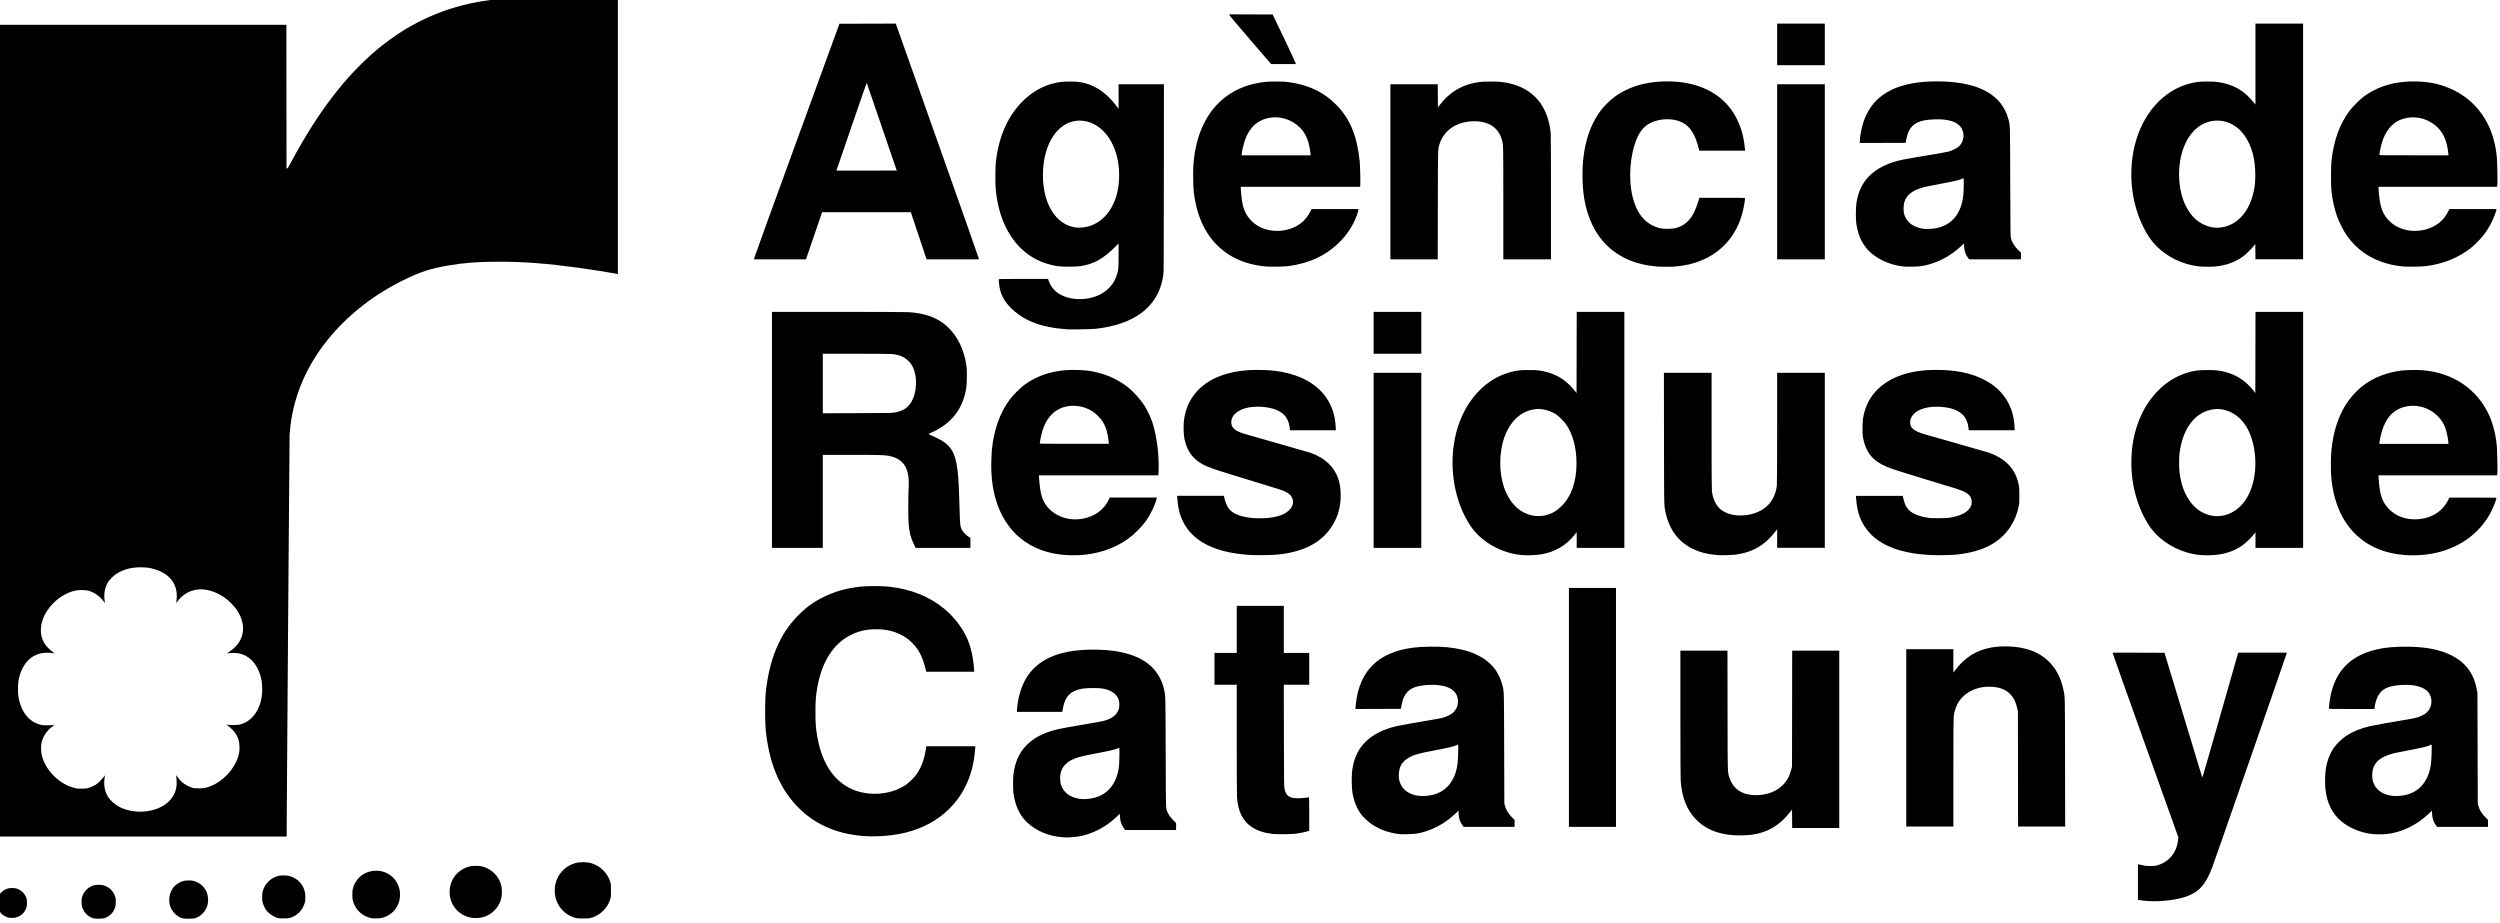
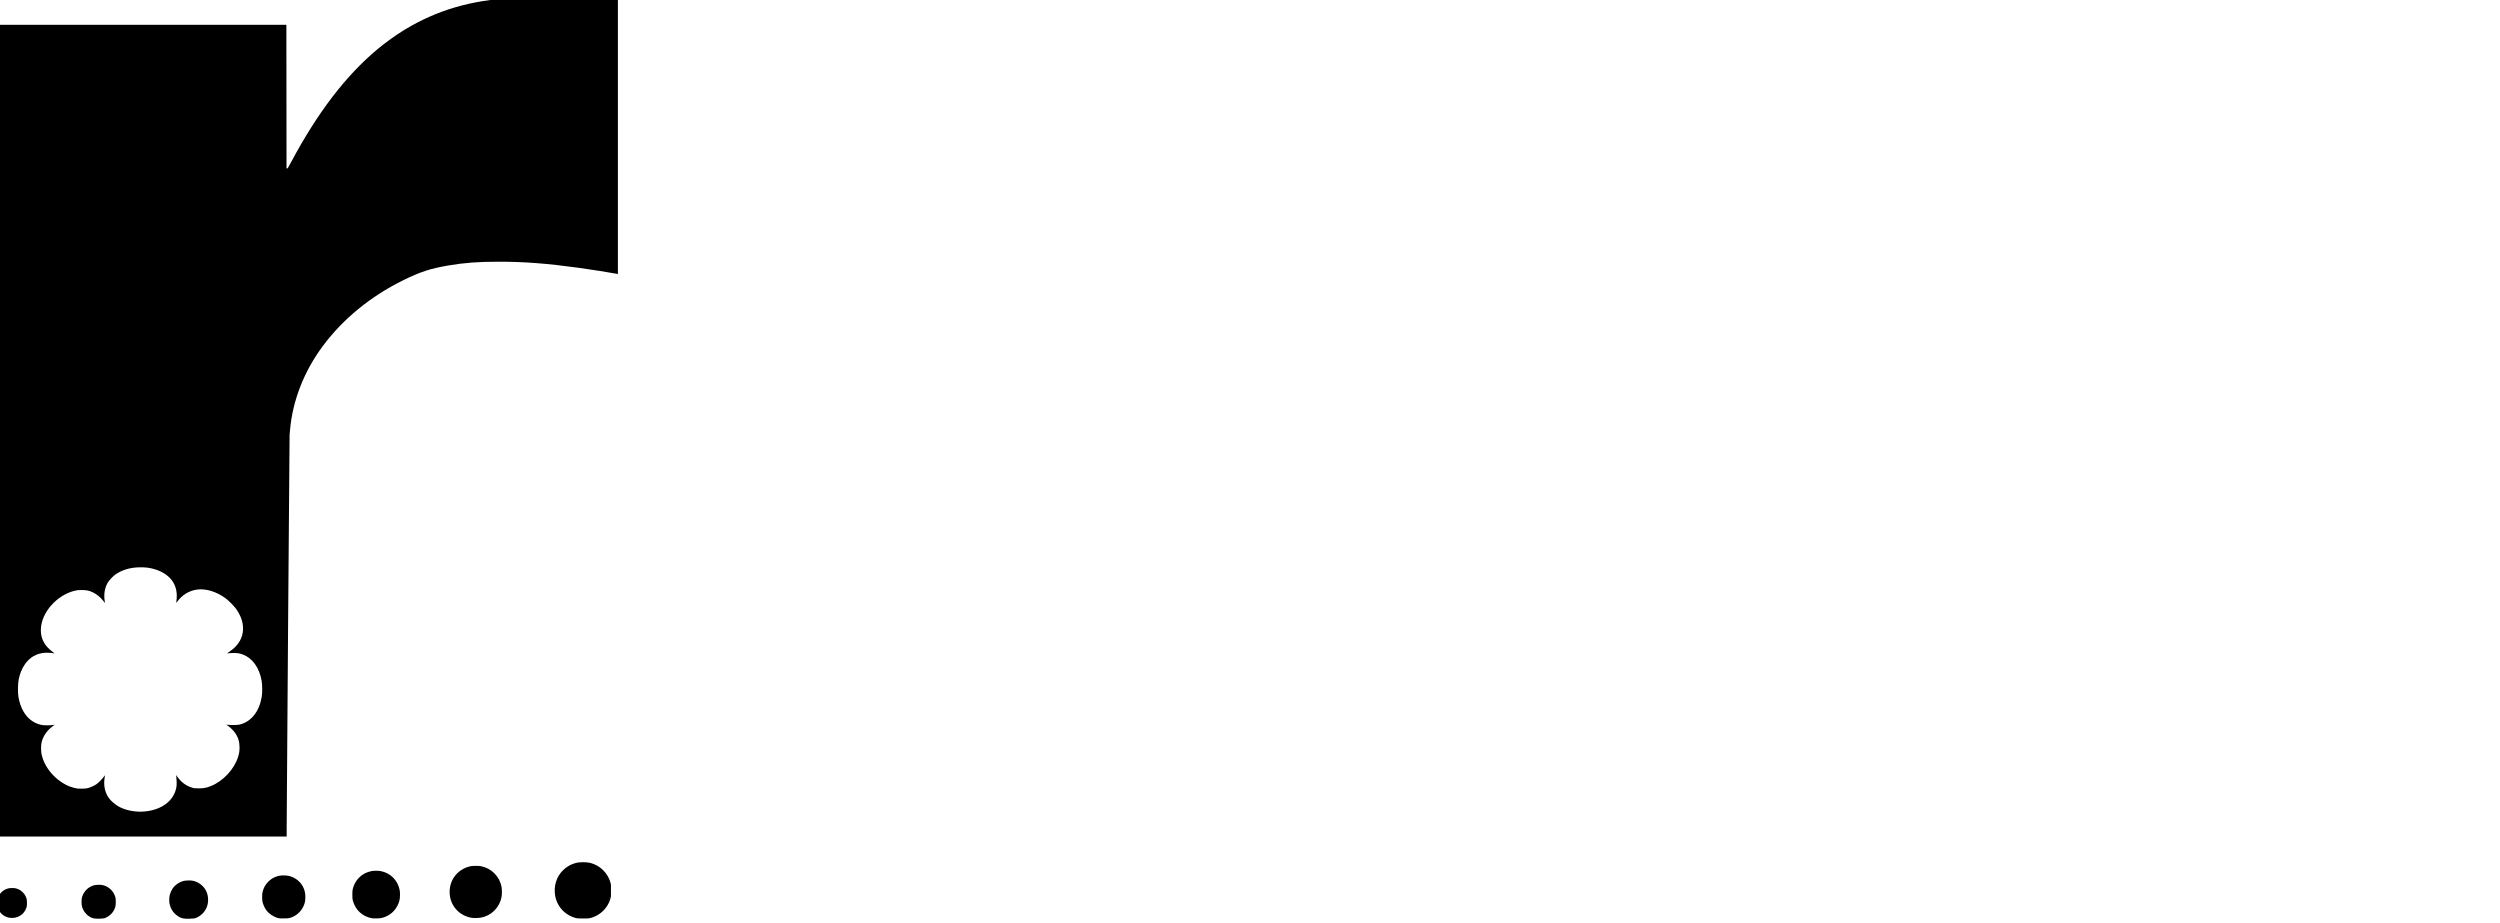
<svg xmlns="http://www.w3.org/2000/svg" xmlns:ns1="http://sodipodi.sourceforge.net/DTD/sodipodi-0.dtd" xmlns:ns2="http://www.inkscape.org/namespaces/inkscape" version="1.1" id="svg2" width="351.167" height="129.637" viewBox="0 0 351.167 129.637" ns1:docname="logoARC.svg" ns2:version="0.92.5 (2060ec1f9f, 2020-04-08)">
  <defs id="defs6">
    <clipPath clipPathUnits="userSpaceOnUse" id="clipPath868">
-       <rect style="fill:#0000ff;fill-rule:evenodd;stroke-width:0.914" id="rect870" width="314.422" height="161.66" x="1971.072" y="926.749" />
-     </clipPath>
+       </clipPath>
    <clipPath clipPathUnits="userSpaceOnUse" id="clipPath874">
      <rect style="fill:#0000ff;fill-rule:evenodd;stroke-width:0.818" id="rect876" width="182.424" height="22.247" x="883.942" y="1147.734" />
    </clipPath>
  </defs>
  <ns1:namedview pagecolor="#ffffff" bordercolor="#666666" borderopacity="1" objecttolerance="10" gridtolerance="10" guidetolerance="10" ns2:pageopacity="0" ns2:pageshadow="2" ns2:window-width="2560" ns2:window-height="1388" id="namedview4" showgrid="false" fit-margin-top="0" fit-margin-left="0" fit-margin-right="0" fit-margin-bottom="0" showguides="true" ns2:guide-bbox="true" ns2:zoom="0.67425253" ns2:cx="238.39486" ns2:cy="324.96824" ns2:window-x="0" ns2:window-y="0" ns2:window-maximized="1" ns2:current-layer="svg2" />
  <g id="g891" transform="matrix(0.398,0,0,0.398,-251.234,-320.769)">
    <path transform="matrix(1.187,0,0,1.187,-418.912,-256.767)" clip-path="url(#clipPath874)" style="fill:#000000;stroke-width:0.052" d="m 913.164,1168.431 c -0.683,-0.063 -0.911,-0.119 -1.359,-0.329 -1.067,-0.502 -1.892,-1.339 -2.408,-2.441 -0.336,-0.717 -0.432,-1.208 -0.432,-2.205 4.3e-4,-0.936 0.05,-1.228 0.336,-1.969 0.304,-0.789 1.016,-1.693 1.744,-2.214 0.393,-0.282 1.057,-0.597 1.574,-0.748 0.494,-0.144 1.776,-0.199 2.378,-0.102 1.687,0.271 3.191,1.48 3.811,3.062 0.286,0.729 0.321,0.946 0.322,1.971 0,1.076 -0.075,1.48 -0.411,2.208 -0.542,1.174 -1.466,2.044 -2.753,2.594 -0.356,0.152 -1.958,0.251 -2.802,0.173 z m 26.897,0.038 c -0.016,-0.016 -0.284,-0.05 -0.597,-0.074 -0.498,-0.039 -0.627,-0.07 -1.044,-0.254 -1.808,-0.798 -3.051,-2.444 -3.34,-4.424 -0.096,-0.658 -0.038,-1.776 0.125,-2.402 0.15,-0.576 0.486,-1.322 0.813,-1.804 0.74,-1.089 1.942,-1.923 3.302,-2.288 0.515,-0.139 1.831,-0.191 2.466,-0.098 1.847,0.27 3.533,1.546 4.301,3.255 0.672,1.496 0.67,3.413 -0.005,4.916 -0.501,1.116 -1.476,2.135 -2.567,2.685 -0.597,0.301 -0.779,0.359 -1.273,0.41 -0.583,0.06 -2.145,0.115 -2.182,0.078 z m 117.069,-0.09 c -0.738,-0.025 -1.016,-0.055 -1.323,-0.145 -2.385,-0.694 -4.212,-2.194 -5.287,-4.343 -0.496,-0.991 -0.741,-1.897 -0.845,-3.12 -0.125,-1.476 0.137,-3.002 0.741,-4.309 0.995,-2.155 2.965,-3.852 5.218,-4.495 0.864,-0.246 1.368,-0.31 2.455,-0.31 1.384,0 2.292,0.173 3.384,0.643 1.041,0.449 1.813,0.981 2.663,1.837 1.729,1.742 2.586,4.153 2.367,6.658 -0.165,1.883 -0.797,3.411 -2,4.833 -1.092,1.291 -2.801,2.318 -4.442,2.67 -0.451,0.097 -1.548,0.126 -2.931,0.079 z m -89.76,-0.123 c -1.379,-0.37 -2.637,-1.219 -3.493,-2.354 -0.511,-0.678 -0.968,-1.724 -1.146,-2.627 -0.047,-0.236 -0.071,-0.7 -0.068,-1.323 0.004,-0.82 0.021,-1.031 0.124,-1.453 0.308,-1.26 0.818,-2.174 1.709,-3.066 1.172,-1.172 2.569,-1.781 4.238,-1.848 1.562,-0.063 2.783,0.26 3.968,1.05 1.798,1.197 2.802,3.098 2.808,5.317 0.004,0.885 -0.068,1.401 -0.282,2.075 -0.639,2.008 -2.239,3.576 -4.269,4.186 -0.446,0.134 -0.525,0.141 -1.79,0.155 -1.268,0.015 -1.343,0.01 -1.799,-0.113 z m 28.102,0.094 c -2.929,-0.461 -5.148,-2.489 -5.867,-5.361 -0.112,-0.447 -0.123,-0.603 -0.124,-1.686 0,-1.131 0.007,-1.223 0.142,-1.753 0.521,-2.054 1.847,-3.714 3.714,-4.651 0.463,-0.232 1.297,-0.502 1.877,-0.607 0.674,-0.122 2.035,-0.122 2.672,0 2.922,0.558 5.09,2.726 5.663,5.662 0.066,0.34 0.091,0.714 0.089,1.375 0,1.015 -0.094,1.586 -0.389,2.422 -0.842,2.388 -2.897,4.118 -5.409,4.553 -0.426,0.074 -1.995,0.104 -2.367,0.045 z m 29.753,-0.126 c -3.389,-0.41 -6.104,-2.946 -6.69,-6.249 -0.763,-4.299 1.805,-8.181 6.028,-9.114 0.43,-0.095 0.673,-0.112 1.622,-0.113 0.96,0 1.189,0.015 1.644,0.114 1.521,0.33 2.793,1.022 3.882,2.111 1.131,1.131 1.839,2.475 2.133,4.047 0.146,0.781 0.133,2.344 -0.027,3.087 -0.156,0.728 -0.323,1.218 -0.627,1.842 -1.091,2.234 -3.136,3.775 -5.578,4.204 -0.577,0.101 -1.831,0.139 -2.386,0.072 z m -137.836,-0.078 c -1.306,-0.236 -2.468,-1.114 -3.082,-2.329 -0.22,-0.436 -0.298,-0.976 -0.293,-2.049 0.005,-1.218 0.05,-1.516 0.312,-2.049 0.547,-1.117 1.546,-1.924 2.8,-2.264 0.539,-0.146 1.729,-0.16 2.27,-0.028 0.823,0.202 1.54,0.611 2.132,1.218 0.514,0.527 0.872,1.143 1.08,1.863 0.101,0.347 0.117,0.525 0.117,1.26 0,0.735 -0.017,0.913 -0.117,1.26 -0.654,2.257 -2.821,3.552 -5.219,3.119 z m 438.865,-18.852 c -0.663,-0.039 -1.463,-0.123 -1.777,-0.188 l -0.143,-0.029 v -3.187 -3.186 h 0.143 c 0.078,0 0.388,0.063 0.687,0.141 0.483,0.125 0.642,0.141 1.401,0.143 0.741,0 0.911,-0.014 1.266,-0.117 2.07,-0.6 3.47,-2.3 3.713,-4.508 l 0.056,-0.513 -5.89,-16.466 c -3.239,-9.056 -5.89,-16.52 -5.89,-16.586 v -0.121 h 4.643 c 2.554,0 4.643,0.01 4.643,0.021 0,0.037 6.744,22.31 6.784,22.403 0.025,0.058 1.162,-3.854 3.174,-10.921 1.725,-6.056 3.168,-11.122 3.208,-11.257 l 0.072,-0.246 h 4.36 4.36 l -0.022,0.143 c -0.036,0.232 -13.041,37.623 -13.411,38.558 -1.18,2.987 -2.281,4.229 -4.477,5.049 -1.718,0.641 -4.597,1.003 -6.9,0.868 z m -409.172,-9.988 V 1138.71 H 901.958 886.835 v -80.598 c 0,-69.783 0.01,-80.608 0.074,-80.672 0.112,-0.112 176.441,-0.112 176.553,0 0.064,0.064 0.074,10.89 0.074,80.672 v 80.598 h -46.199 -46.198 l -4.3e-4,0.402 c -4.3e-4,0.221 -0.015,0.49 -0.033,0.597 l -0.032,0.195 h -26.997 -26.996 z m 214.132,-1.482 c -2.473,-0.155 -4.802,-1.135 -6.446,-2.713 -1.305,-1.252 -2.099,-2.977 -2.404,-5.221 -0.085,-0.624 -0.087,-2.664 0,-3.32 0.283,-2.222 1.006,-3.868 2.285,-5.2 1.271,-1.325 2.923,-2.217 5.256,-2.839 0.658,-0.176 3.37,-0.676 6.216,-1.146 2.152,-0.356 2.719,-0.483 3.315,-0.741 1.013,-0.439 1.563,-0.988 1.854,-1.85 0.14,-0.414 0.127,-1.264 -0.025,-1.682 -0.386,-1.061 -1.302,-1.697 -2.861,-1.987 -0.704,-0.131 -2.746,-0.128 -3.554,0 -1.426,0.235 -2.302,0.71 -2.868,1.555 -0.379,0.566 -0.616,1.276 -0.813,2.433 l -0.033,0.195 h -4.078 -4.078 l 0.035,-0.506 c 0.15,-2.135 0.844,-4.349 1.833,-5.849 1.542,-2.338 3.989,-3.816 7.382,-4.458 2.528,-0.478 6.218,-0.489 8.871,-0.026 2.209,0.385 4.066,1.127 5.412,2.162 1.499,1.152 2.535,2.836 2.933,4.763 0.239,1.158 0.232,0.879 0.265,11.204 0.034,10.992 10e-5,10.046 0.394,10.852 0.232,0.474 0.538,0.881 1.061,1.407 l 0.416,0.419 v 0.626 0.626 h -4.578 -4.578 l -0.202,-0.272 c -0.408,-0.55 -0.703,-1.36 -0.706,-1.938 -4e-4,-0.117 -0.016,-0.322 -0.034,-0.455 l -0.033,-0.241 -0.473,0.457 c -1.98,1.913 -4.425,3.191 -6.921,3.617 -0.416,0.071 -1.911,0.192 -2.138,0.173 -0.043,0 -0.358,-0.024 -0.7,-0.046 z m 4.886,-6.926 c 1.43,-0.212 2.469,-0.706 3.369,-1.601 0.924,-0.919 1.495,-2.119 1.793,-3.765 0.089,-0.491 0.112,-0.88 0.133,-2.2 0.024,-1.55 0.022,-1.602 -0.072,-1.563 -0.876,0.363 -1.392,0.489 -4.169,1.013 -2.742,0.517 -3.511,0.729 -4.488,1.236 -0.645,0.335 -1.282,0.959 -1.548,1.515 -0.265,0.554 -0.36,1.005 -0.363,1.711 0,0.712 0.082,1.085 0.388,1.709 0.482,0.983 1.563,1.713 2.846,1.921 0.214,0.034 0.424,0.07 0.467,0.078 0.238,0.047 1.175,0.016 1.644,-0.053 z m -40.19,6.738 c -5.833,-0.312 -10.481,-2.654 -13.712,-6.908 -2.393,-3.151 -3.813,-7.139 -4.326,-12.149 -0.135,-1.314 -0.134,-5.382 0,-6.692 0.61,-5.935 2.478,-10.455 5.691,-13.766 1.447,-1.491 2.74,-2.451 4.513,-3.35 2.111,-1.07 4.187,-1.664 6.848,-1.959 1.131,-0.126 3.848,-0.124 5.006,0 4.042,0.444 7.326,1.755 10.058,4.017 1.716,1.421 3.307,3.501 4.095,5.355 0.445,1.046 0.761,2.153 0.968,3.389 0.124,0.742 0.26,1.928 0.261,2.277 v 0.246 h -4.304 -4.304 l -0.051,-0.195 c -0.028,-0.107 -0.101,-0.393 -0.162,-0.636 -0.323,-1.285 -0.753,-2.314 -1.333,-3.187 -0.459,-0.691 -1.42,-1.658 -2.087,-2.1 -1.53,-1.015 -3.284,-1.51 -5.354,-1.512 -1.696,0 -3.065,0.3 -4.48,0.988 -3.24,1.574 -5.375,4.964 -6.145,9.754 -0.236,1.469 -0.284,2.173 -0.284,4.15 0,2.038 0.05,2.726 0.312,4.306 0.863,5.197 3.379,8.669 7.154,9.874 2.925,0.933 6.382,0.492 8.763,-1.12 0.631,-0.427 1.575,-1.377 1.996,-2.007 0.888,-1.331 1.381,-2.74 1.64,-4.684 l 0.033,-0.246 h 4.411 4.411 l -0.034,0.454 c -0.203,2.691 -0.789,4.891 -1.86,6.991 -0.731,1.433 -1.682,2.712 -2.894,3.893 -2.022,1.969 -4.481,3.316 -7.52,4.117 -2.099,0.553 -4.94,0.824 -7.311,0.698 z m 155.695,-0.173 c -2.913,-0.244 -5.048,-1.167 -6.706,-2.897 -1.582,-1.651 -2.472,-3.914 -2.687,-6.83 -0.034,-0.466 -0.054,-4.79 -0.054,-12.075 v -11.349 h 4.227 4.227 l 0.015,10.7 c 0.017,11.775 0,11.023 0.329,12.084 0.511,1.63 1.665,2.683 3.315,3.025 1.257,0.26 2.699,0.171 3.943,-0.244 1.43,-0.477 2.568,-1.404 3.273,-2.665 0.219,-0.392 0.459,-1.035 0.608,-1.629 l 0.11,-0.441 0.016,-10.415 0.016,-10.415 h 4.227 4.227 v 15.927 15.927 h -4.228 -4.227 l -0.014,-1.658 -0.014,-1.658 -0.382,0.491 c -1.851,2.377 -4.066,3.673 -6.907,4.042 -0.775,0.101 -2.562,0.144 -3.316,0.081 z m -82.648,-0.229 c -1.594,-0.184 -2.774,-0.573 -3.782,-1.243 -1.618,-1.077 -2.468,-2.784 -2.651,-5.322 -0.03,-0.419 -0.051,-4.638 -0.051,-10.468 v -9.766 h -1.997 -1.997 v -2.853 -2.853 h 1.997 1.997 v -4.228 -4.228 h 4.228 4.228 v 4.228 4.228 h 2.283 2.283 v 2.853 2.853 h -2.285 -2.285 l 0.018,9.118 c 0.016,8.039 0.028,9.164 0.1,9.507 0.222,1.06 0.584,1.481 1.446,1.684 0.43,0.101 1.501,0.102 2.252,0 0.314,-0.042 0.612,-0.077 0.661,-0.077 0.085,0 0.091,0.177 0.091,3.001 v 3.002 l -0.383,0.114 c -0.486,0.144 -1.228,0.294 -1.969,0.397 -0.811,0.113 -3.391,0.146 -4.185,0.054 z m 22.853,0.041 c -1.924,-0.199 -3.553,-0.77 -5.052,-1.767 -0.701,-0.467 -1.565,-1.279 -1.993,-1.873 -0.749,-1.04 -1.253,-2.318 -1.518,-3.85 -0.115,-0.665 -0.16,-2.743 -0.077,-3.562 0.176,-1.736 0.638,-3.118 1.464,-4.38 0.474,-0.724 1.447,-1.677 2.258,-2.211 1.214,-0.8 2.653,-1.386 4.347,-1.772 0.59,-0.134 3.437,-0.644 5.845,-1.047 1.018,-0.17 2.08,-0.367 2.361,-0.437 0.727,-0.181 1.591,-0.623 1.98,-1.013 0.52,-0.52 0.787,-1.171 0.787,-1.92 0,-2.104 -1.99,-3.179 -5.479,-2.958 -2.354,0.148 -3.508,0.728 -4.187,2.102 -0.23,0.466 -0.328,0.787 -0.472,1.556 l -0.117,0.623 -4.081,0.013 -4.081,0.013 v -0.143 c 0,-0.079 0.036,-0.458 0.08,-0.843 0.68,-5.929 4.056,-9.219 10.295,-10.033 1.638,-0.213 4.543,-0.241 6.226,-0.058 1.55,0.168 3.017,0.48 4.124,0.878 0.751,0.27 1.998,0.908 2.566,1.314 0.628,0.448 1.44,1.258 1.862,1.855 0.559,0.791 1.046,1.901 1.284,2.922 0.255,1.098 0.243,0.598 0.276,11.189 l 0.031,9.909 0.116,0.415 c 0.219,0.783 0.597,1.385 1.346,2.147 l 0.378,0.384 v 0.615 0.615 h -4.578 -4.578 l -0.2,-0.272 c -0.46,-0.625 -0.647,-1.184 -0.694,-2.072 l -0.03,-0.56 -0.472,0.457 c -2.023,1.956 -4.572,3.271 -7.113,3.67 -0.499,0.078 -2.451,0.142 -2.905,0.095 z m 5.318,-6.954 c 2.823,-0.457 4.581,-2.461 5.006,-5.708 0.083,-0.633 0.173,-3.441 0.11,-3.441 -0.02,0 -0.123,0.044 -0.229,0.098 -0.52,0.265 -1.448,0.484 -4.317,1.018 -2.541,0.473 -3.559,0.775 -4.437,1.316 -1.105,0.681 -1.618,1.568 -1.673,2.891 -0.02,0.478 0,0.727 0.063,1.038 0.467,2.149 2.626,3.248 5.476,2.787 z m 169.285,6.927 c -1.968,-0.205 -4.033,-1.044 -5.478,-2.225 -1.682,-1.374 -2.657,-3.33 -2.928,-5.872 -0.068,-0.636 -0.069,-2.358 0,-2.972 0.189,-1.74 0.663,-3.132 1.489,-4.377 0.434,-0.654 1.453,-1.656 2.164,-2.129 1.225,-0.814 2.595,-1.38 4.336,-1.792 0.636,-0.151 3.946,-0.745 6.07,-1.09 1.996,-0.324 2.579,-0.471 3.311,-0.834 0.443,-0.22 0.66,-0.364 0.882,-0.586 0.834,-0.836 1.035,-2.122 0.497,-3.183 -0.637,-1.257 -2.506,-1.873 -5.174,-1.705 -2.364,0.149 -3.52,0.728 -4.185,2.094 -0.26,0.535 -0.482,1.303 -0.55,1.909 l -0.034,0.306 h -4.092 c -3.981,0 -4.092,0 -4.092,-0.098 0,-0.238 0.117,-1.223 0.209,-1.769 0.474,-2.795 1.617,-4.981 3.377,-6.459 2.442,-2.051 5.882,-2.964 10.784,-2.862 3.339,0.069 5.698,0.557 7.73,1.599 1.683,0.863 2.886,2.038 3.656,3.57 0.377,0.751 0.607,1.47 0.815,2.552 l 0.113,0.589 0.03,9.935 0.03,9.935 0.114,0.405 c 0.227,0.804 0.601,1.4 1.341,2.14 l 0.385,0.385 v 0.623 0.623 h -4.578 -4.578 l -0.221,-0.304 c -0.434,-0.599 -0.623,-1.171 -0.671,-2.04 l -0.031,-0.558 -0.472,0.457 c -2.197,2.125 -4.988,3.476 -7.731,3.743 -0.656,0.064 -1.884,0.062 -2.518,0 z m 5.548,-6.927 c 2.736,-0.443 4.459,-2.321 4.976,-5.423 0.12,-0.72 0.226,-3.725 0.132,-3.725 -0.016,0 -0.115,0.044 -0.221,0.098 -0.521,0.265 -1.295,0.45 -4.032,0.965 -0.999,0.188 -2.049,0.398 -2.335,0.466 -2.867,0.688 -4.072,1.883 -4.072,4.038 0,2.599 2.332,4.103 5.551,3.582 z m -149.828,-15.815 v -21.452 h 4.228 4.228 v 21.452 21.452 h -4.228 -4.228 z m 60.595,5.473 v -15.927 h 4.228 4.228 v 2.104 2.104 l 0.312,-0.414 c 1.724,-2.288 3.769,-3.59 6.406,-4.078 2.199,-0.407 4.929,-0.251 6.9,0.394 3.31,1.084 5.423,3.575 6.175,7.282 0.263,1.298 0.251,0.718 0.27,13.009 l 0.017,11.452 h -4.228 -4.228 l -0.016,-10.363 -0.016,-10.363 -0.111,-0.481 c -0.275,-1.19 -0.613,-1.889 -1.23,-2.544 -0.851,-0.904 -2.119,-1.361 -3.776,-1.361 -0.956,0 -1.536,0.089 -2.405,0.371 -1.165,0.378 -2.179,1.086 -2.889,2.018 -0.567,0.744 -0.992,1.854 -1.123,2.931 -0.04,0.324 -0.057,3.429 -0.057,10.129 v 9.662 h -4.228 -4.228 v -15.927 z m -151.041,-32.843 c -6.334,-0.453 -10.792,-4.051 -12.531,-10.113 -0.573,-1.996 -0.824,-4.219 -0.763,-6.745 0.018,-0.728 0.056,-1.568 0.084,-1.868 0.361,-3.749 1.431,-6.784 3.255,-9.23 0.565,-0.758 1.835,-2.034 2.556,-2.568 2.102,-1.558 4.585,-2.446 7.494,-2.679 0.959,-0.077 3.034,-0.035 3.868,0.079 2.751,0.374 5.067,1.306 7.121,2.865 1.09,0.827 2.39,2.267 3.178,3.519 0.423,0.671 1.074,2.026 1.32,2.747 0.431,1.263 0.824,3.129 1.01,4.801 0.154,1.389 0.221,3.309 0.15,4.371 l -0.034,0.506 h -10.726 -10.726 l 0.025,0.428 c 0.082,1.417 0.273,2.706 0.511,3.435 0.731,2.239 2.753,3.754 5.369,4.022 1.297,0.133 2.787,-0.158 3.989,-0.779 1.158,-0.598 2.082,-1.554 2.649,-2.738 l 0.179,-0.374 h 4.218 4.218 v 0.124 c 0,0.229 -0.419,1.348 -0.798,2.133 -0.718,1.485 -1.395,2.429 -2.624,3.66 -1.21,1.211 -2.313,2.004 -3.815,2.742 -2.703,1.328 -5.856,1.899 -9.177,1.661 z m 7.801,-20.165 c 0,-0.107 -0.047,-0.498 -0.104,-0.869 -0.274,-1.776 -0.785,-2.893 -1.785,-3.897 -0.705,-0.709 -1.429,-1.177 -2.313,-1.496 -2.104,-0.76 -4.415,-0.363 -5.88,1.01 -1.136,1.064 -1.814,2.51 -2.21,4.717 -0.059,0.326 -0.106,0.624 -0.106,0.661 0,0.057 1.087,0.069 6.2,0.069 h 6.2 l -5e-4,-0.195 z m 25.551,20.166 c -7.38,-0.417 -11.699,-3.07 -12.919,-7.935 -0.15,-0.6 -0.267,-1.394 -0.315,-2.14 l -0.036,-0.558 h 4.204 4.204 l 0.034,0.195 c 0.146,0.831 0.549,1.79 0.936,2.228 0.863,0.977 2.64,1.547 5.018,1.609 2.614,0.069 4.615,-0.415 5.64,-1.364 0.562,-0.52 0.82,-1.093 0.77,-1.712 -0.056,-0.699 -0.468,-1.233 -1.267,-1.644 -0.652,-0.336 -0.839,-0.396 -6.502,-2.114 -6.325,-1.919 -7.294,-2.245 -8.402,-2.833 -1.821,-0.965 -2.894,-2.457 -3.326,-4.623 -0.141,-0.706 -0.191,-2.163 -0.105,-3.049 0.411,-4.226 3.164,-7.311 7.683,-8.607 1.709,-0.49 3.414,-0.705 5.603,-0.705 4.593,0 8.151,1.06 10.661,3.175 1.595,1.344 2.689,3.21 3.112,5.307 0.138,0.685 0.234,1.516 0.234,2.029 v 0.332 h -4.12 -4.12 l -0.034,-0.35 c -0.238,-2.478 -1.885,-3.678 -5.318,-3.878 -0.552,-0.032 -1.554,0.032 -2.075,0.133 -1.996,0.387 -3.208,1.483 -3.097,2.803 0.073,0.872 0.66,1.383 2.163,1.884 0.3,0.1 2.996,0.87 5.992,1.711 2.996,0.842 5.692,1.615 5.992,1.719 2.607,0.906 4.336,2.514 5.072,4.719 0.299,0.896 0.426,1.79 0.426,3.019 0,2.101 -0.562,3.975 -1.704,5.675 -1.909,2.841 -5.079,4.442 -9.709,4.902 -0.938,0.093 -3.591,0.134 -4.695,0.071 z m 48.592,0 c -3.669,-0.326 -7.264,-2.377 -9.172,-5.234 -2.562,-3.835 -3.698,-9.142 -3.048,-14.241 0.86,-6.746 4.879,-11.985 10.268,-13.385 1.201,-0.312 1.653,-0.363 3.217,-0.362 1.083,4e-4 1.536,0.021 1.997,0.093 2.246,0.348 3.901,1.151 5.371,2.604 0.318,0.314 0.727,0.766 0.911,1.005 l 0.333,0.434 0.013,-7.295 0.013,-7.295 h 4.28 4.28 v 21.193 21.193 h -4.28 -4.28 v -1.403 -1.403 l -0.413,0.513 c -1.518,1.887 -3.509,3.045 -5.943,3.455 -1.022,0.172 -2.463,0.225 -3.547,0.128 z m 4.369,-7.151 c 1.11,-0.285 1.912,-0.749 2.786,-1.611 1.79,-1.765 2.716,-4.406 2.712,-7.73 0,-2.745 -0.621,-5.088 -1.817,-6.895 -0.348,-0.526 -1.299,-1.502 -1.772,-1.819 -0.794,-0.532 -1.597,-0.836 -2.563,-0.972 -0.531,-0.074 -0.7,-0.078 -1.182,-0.024 -0.994,0.11 -1.846,0.419 -2.67,0.968 -1.496,0.995 -2.672,2.824 -3.244,5.044 -0.785,3.045 -0.527,6.585 0.663,9.097 1.024,2.162 2.566,3.516 4.525,3.973 0.767,0.179 1.793,0.167 2.563,-0.031 z m 31.006,7.178 c -1.48,-0.126 -2.379,-0.291 -3.369,-0.621 -3.317,-1.106 -5.411,-3.528 -6.152,-7.117 -0.269,-1.302 -0.253,-0.527 -0.271,-13.229 l -0.016,-11.79 h 4.281 4.281 v 10.389 c 0,7.229 0.018,10.531 0.057,10.856 0.175,1.432 0.729,2.584 1.591,3.311 0.163,0.137 0.53,0.364 0.816,0.503 0.827,0.404 1.607,0.567 2.724,0.568 1.828,0 3.49,-0.567 4.664,-1.597 1.043,-0.915 1.714,-2.279 1.87,-3.801 0.035,-0.344 0.054,-3.928 0.054,-10.377 v -9.852 h 4.28 4.28 v 15.72 15.719 h -4.28 -4.28 v -1.668 -1.668 l -0.192,0.254 c -1.926,2.553 -4.179,3.889 -7.255,4.302 -0.586,0.079 -2.571,0.142 -3.085,0.098 z m 37.995,-0.022 c -5.002,-0.286 -8.509,-1.537 -10.707,-3.821 -1.592,-1.654 -2.389,-3.603 -2.569,-6.282 l -0.036,-0.532 h 4.195 4.195 l 0.171,0.661 c 0.094,0.364 0.252,0.83 0.352,1.037 0.563,1.171 1.688,1.824 3.786,2.2 0.595,0.107 0.834,0.12 2.098,0.121 1.113,4e-4 1.558,-0.02 2.023,-0.092 2.01,-0.312 3.314,-1 3.802,-2.007 0.146,-0.302 0.164,-0.389 0.166,-0.805 0,-0.4 -0.019,-0.509 -0.137,-0.762 -0.339,-0.723 -1.067,-1.156 -2.896,-1.722 -0.414,-0.128 -2.83,-0.863 -5.37,-1.633 -4.676,-1.418 -5.894,-1.812 -6.869,-2.22 -2.488,-1.041 -3.75,-2.595 -4.248,-5.232 -0.124,-0.658 -0.12,-2.737 0.01,-3.476 0.304,-1.773 0.928,-3.206 1.93,-4.436 1.997,-2.45 5.236,-3.888 9.466,-4.202 0.9,-0.067 2.734,-0.067 3.632,0 2.618,0.195 4.651,0.698 6.514,1.609 3.502,1.714 5.478,4.686 5.661,8.519 l 0.032,0.661 h -4.126 -4.126 l -0.035,-0.35 c -0.095,-0.941 -0.416,-1.751 -0.914,-2.311 -0.3,-0.337 -0.963,-0.794 -1.438,-0.993 -1.05,-0.439 -2.772,-0.665 -4.161,-0.546 -1.905,0.162 -3.247,0.84 -3.775,1.909 -0.179,0.361 -0.194,0.427 -0.193,0.836 0,0.355 0.025,0.499 0.124,0.718 0.238,0.529 0.843,0.925 2.029,1.327 0.3,0.102 2.996,0.873 5.992,1.714 2.996,0.841 5.692,1.614 5.992,1.718 1.336,0.463 2.578,1.205 3.416,2.042 1.027,1.026 1.618,2.171 1.938,3.755 0.105,0.519 0.118,0.733 0.117,1.933 0,1.274 -0.01,1.386 -0.145,2.023 -0.291,1.37 -0.773,2.525 -1.513,3.632 -1.922,2.874 -5.07,4.47 -9.725,4.933 -0.927,0.092 -3.589,0.134 -4.652,0.073 z m 48.556,0 c -3.108,-0.277 -6.174,-1.778 -8.225,-4.026 -1.973,-2.163 -3.524,-5.926 -4.008,-9.726 -0.205,-1.608 -0.225,-3.585 -0.053,-5.205 0.464,-4.363 2.157,-8.107 4.859,-10.741 0.712,-0.694 1.14,-1.048 1.834,-1.513 1.508,-1.011 3.04,-1.614 4.877,-1.918 0.712,-0.118 3.045,-0.135 3.787,-0.027 2.085,0.302 3.61,0.947 5.017,2.12 0.465,0.388 1.127,1.083 1.51,1.586 l 0.269,0.352 0.013,-7.29 0.013,-7.29 h 4.28 4.28 v 21.193 21.193 h -4.28 -4.28 v -1.408 -1.409 l -0.268,0.358 c -0.402,0.536 -1.508,1.609 -2.066,2.003 -1.442,1.019 -3.067,1.576 -5.11,1.75 -0.71,0.061 -1.75,0.06 -2.447,0 z m 4.38,-7.158 c 1.656,-0.414 3.112,-1.592 4.078,-3.301 1.427,-2.524 1.811,-6.264 0.987,-9.61 -0.479,-1.945 -1.219,-3.335 -2.384,-4.481 -1.208,-1.188 -2.994,-1.833 -4.57,-1.65 -3.327,0.387 -5.63,3.284 -6.226,7.835 -0.118,0.904 -0.118,2.764 0,3.637 0.279,2.043 0.822,3.571 1.75,4.928 1.52,2.224 3.969,3.241 6.364,2.643 z m 32.307,7.157 c -3.553,-0.267 -6.533,-1.523 -8.787,-3.704 -2.567,-2.484 -4.066,-6.055 -4.416,-10.526 -0.067,-0.859 -0.067,-3.141 0,-4.006 0.372,-4.798 1.878,-8.498 4.537,-11.15 2.046,-2.04 4.733,-3.3 7.966,-3.736 0.843,-0.114 2.909,-0.156 3.858,-0.08 5.535,0.447 9.858,3.367 12.031,8.126 0.74,1.622 1.301,4.011 1.393,5.937 0.088,1.85 0.116,4.404 0.05,4.624 l -0.06,0.201 h -10.638 -10.638 l 0.034,0.558 c 0.155,2.496 0.5,3.777 1.311,4.865 1.192,1.601 3.03,2.48 5.176,2.477 2.693,0 4.901,-1.27 5.973,-3.425 l 0.239,-0.48 h 4.222 c 4.054,0 4.222,0 4.222,0.095 0,0.342 -0.709,2.057 -1.22,2.953 -1.855,3.251 -4.974,5.61 -8.827,6.675 -1.983,0.548 -4.25,0.758 -6.425,0.595 z m 7.859,-20.085 c 0,-0.486 -0.271,-1.883 -0.478,-2.503 -0.329,-0.985 -0.762,-1.692 -1.464,-2.386 -1.677,-1.661 -4.14,-2.254 -6.332,-1.524 -2.035,0.677 -3.348,2.447 -3.941,5.309 -0.071,0.341 -0.144,0.755 -0.163,0.921 l -0.034,0.301 h 6.206 6.206 v -0.117 z m -301.107,-2.4 v -21.193 h 11.764 c 7.242,5e-4 12.113,0.021 12.671,0.053 4.055,0.233 6.682,1.576 8.573,4.382 1.067,1.583 1.773,3.634 1.963,5.697 0.079,0.853 0.033,2.881 -0.081,3.589 -0.601,3.746 -2.67,6.377 -6.266,7.967 -0.278,0.123 -0.506,0.237 -0.506,0.253 0,0.016 0.111,0.073 0.246,0.127 0.504,0.202 1.735,0.808 2.151,1.06 1.936,1.173 2.63,2.729 2.944,6.597 0.088,1.089 0.158,2.751 0.234,5.603 0.079,2.969 0.101,3.164 0.427,3.839 0.173,0.359 0.819,1.016 1.223,1.243 l 0.298,0.168 v 0.903 0.903 h -4.92 -4.92 l -0.318,-0.661 c -0.595,-1.236 -0.814,-2.104 -0.945,-3.748 -0.075,-0.944 -0.073,-4.804 0,-6.22 0.072,-1.313 0.02,-2.133 -0.183,-2.936 -0.419,-1.652 -1.512,-2.611 -3.369,-2.958 -0.821,-0.153 -1.778,-0.179 -6.788,-0.18 h -5.071 v 8.353 8.353 h -4.565 -4.565 z m 21.945,-3.098 c 0.984,-0.178 1.533,-0.385 2.109,-0.796 1.424,-1.016 2.148,-3.621 1.68,-6.04 -0.205,-1.061 -0.611,-1.855 -1.265,-2.476 -0.761,-0.723 -1.573,-1.059 -2.913,-1.207 -0.281,-0.031 -2.853,-0.052 -6.446,-0.052 l -5.979,-5e-4 v 5.346 5.346 l 6.187,-0.02 c 5.276,-0.017 6.252,-0.032 6.628,-0.1 z m 86.12,8.572 v -15.719 h 4.28 4.28 v 15.719 15.72 h -4.28 -4.28 z m 0,-22.905 v -3.761 h 4.28 4.28 v 3.761 3.761 h -4.28 -4.28 z m -54.992,-0.628 c -1.319,-0.108 -1.673,-0.145 -2.257,-0.232 -3.1,-0.462 -5.398,-1.416 -7.263,-3.016 -1.776,-1.524 -2.595,-3.007 -2.774,-5.022 -0.029,-0.328 -0.053,-0.636 -0.053,-0.686 0,-0.086 0.245,-0.091 4.428,-0.091 h 4.429 l 0.117,0.324 c 0.361,0.996 0.946,1.743 1.808,2.31 1.997,1.312 5.412,1.324 7.66,0.028 0.591,-0.341 0.93,-0.599 1.376,-1.049 0.89,-0.896 1.45,-2.053 1.655,-3.412 0.033,-0.22 0.056,-1.234 0.056,-2.471 v -2.098 l -0.687,0.682 c -2.125,2.107 -3.763,3.011 -6.141,3.389 -0.833,0.132 -3.279,0.131 -4.144,0 -3.549,-0.547 -6.387,-2.379 -8.376,-5.406 -1.471,-2.239 -2.372,-4.987 -2.711,-8.272 -0.106,-1.027 -0.089,-4.246 0.028,-5.187 0.42,-3.389 1.371,-6.129 2.954,-8.509 1.831,-2.753 4.436,-4.695 7.274,-5.422 1.124,-0.288 1.719,-0.359 3.036,-0.36 1.269,0 1.895,0.068 2.801,0.31 2.1,0.561 3.944,1.909 5.579,4.08 l 0.387,0.514 v -2.207 -2.207 h 4.073 4.073 l -0.015,16.926 c -0.014,15.975 -0.02,16.956 -0.107,17.47 -0.348,2.043 -1.003,3.562 -2.15,4.984 -0.359,0.445 -1.146,1.214 -1.601,1.563 -2.086,1.604 -4.877,2.591 -8.424,2.978 -0.707,0.077 -4.395,0.145 -5.032,0.093 z m 3.244,-18.358 c 3.636,-0.696 6.043,-4.388 6.043,-9.269 0,-2.004 -0.352,-3.751 -1.086,-5.388 -0.472,-1.053 -1.032,-1.87 -1.818,-2.649 -2.257,-2.238 -5.45,-2.434 -7.692,-0.472 -1.965,1.719 -3.1,4.819 -3.1,8.464 0,5.087 2.279,8.798 5.75,9.365 0.511,0.083 1.311,0.062 1.903,-0.052 z m 32.398,7.079 c -2.628,-0.245 -4.858,-0.968 -6.718,-2.18 -3.522,-2.294 -5.605,-6.023 -6.23,-11.151 -0.115,-0.942 -0.159,-3.769 -0.076,-4.893 0.405,-5.516 2.414,-9.717 5.891,-12.317 1.921,-1.437 4.237,-2.302 7.004,-2.618 0.75,-0.086 3.212,-0.086 3.917,-10e-5 3.738,0.453 6.623,1.813 8.95,4.218 2.394,2.476 3.621,5.46 4.101,9.981 0.089,0.84 0.164,4.005 0.105,4.404 l -0.036,0.239 h -10.71 -10.71 v 0.2 c 0,0.779 0.207,2.477 0.392,3.209 0.57,2.264 2.314,3.888 4.695,4.373 1.977,0.403 4.101,-0.047 5.659,-1.199 0.704,-0.521 1.446,-1.442 1.813,-2.251 l 0.153,-0.337 h 4.202 4.202 v 0.176 c 0,0.213 -0.281,1.037 -0.601,1.759 -1.305,2.948 -3.793,5.434 -6.892,6.885 -1.481,0.693 -3.259,1.195 -5.062,1.429 -0.758,0.098 -3.287,0.144 -4.047,0.073 z m 8.016,-20.27 c -0.315,-2.832 -1.166,-4.394 -3.036,-5.572 -2.446,-1.54 -5.704,-1.178 -7.434,0.826 -0.61,0.707 -1.038,1.494 -1.383,2.545 -0.21,0.64 -0.436,1.63 -0.497,2.175 l -0.036,0.324 h 6.21 6.21 z m 62.177,20.266 c -7.208,-0.577 -11.866,-4.985 -13.042,-12.341 -0.336,-2.1 -0.38,-5.198 -0.105,-7.367 0.392,-3.091 1.24,-5.545 2.643,-7.652 0.511,-0.767 0.856,-1.19 1.518,-1.86 1.06,-1.073 2.025,-1.766 3.409,-2.449 2.136,-1.053 4.621,-1.578 7.471,-1.579 4.837,0 8.73,1.616 11.149,4.632 0.584,0.728 0.931,1.28 1.381,2.189 0.795,1.61 1.212,3.16 1.425,5.305 l 0.032,0.324 h -4.121 -4.121 l -0.036,-0.191 c -0.076,-0.403 -0.409,-1.467 -0.626,-1.997 -0.617,-1.507 -1.365,-2.388 -2.489,-2.93 -1.098,-0.529 -2.634,-0.674 -4.062,-0.383 -1.927,0.393 -3.15,1.384 -3.939,3.193 -1.29,2.957 -1.623,7.315 -0.811,10.609 0.777,3.152 2.422,5.025 4.953,5.639 0.544,0.132 1.972,0.131 2.588,0 2.113,-0.455 3.436,-1.983 4.284,-4.95 l 0.152,-0.532 4.111,-2e-4 c 3.881,-2e-4 4.111,0 4.111,0.091 0,0.05 -0.048,0.418 -0.106,0.817 -0.966,6.619 -5.586,10.876 -12.412,11.437 -0.762,0.063 -2.554,0.061 -3.356,0 z m 44.105,-0.021 c -2.008,-0.255 -3.936,-1.055 -5.41,-2.246 -1.546,-1.249 -2.467,-2.975 -2.829,-5.301 -0.13,-0.835 -0.13,-2.938 4e-4,-3.787 0.311,-2.031 1.008,-3.542 2.21,-4.791 1.448,-1.505 3.502,-2.513 6.255,-3.068 0.659,-0.133 3.987,-0.705 6.198,-1.065 0.727,-0.118 1.544,-0.271 1.816,-0.339 0.596,-0.149 1.538,-0.602 1.88,-0.902 0.971,-0.855 1.168,-2.318 0.46,-3.414 -0.686,-1.062 -2.291,-1.57 -4.725,-1.497 -3.401,0.102 -4.682,1.037 -5.163,3.773 -0.042,0.239 -0.077,0.441 -0.077,0.448 0,0.01 -1.859,0.013 -4.132,0.013 h -4.132 l 0.036,-0.521 c 0.106,-1.542 0.539,-3.227 1.165,-4.537 1.918,-4.011 6.08,-5.988 12.613,-5.992 6.895,0 11.114,1.987 12.631,5.962 0.093,0.245 0.223,0.656 0.287,0.912 0.29,1.152 0.274,0.564 0.309,11.128 0.03,8.921 0.041,9.811 0.12,10.138 0.185,0.758 0.583,1.408 1.319,2.153 l 0.483,0.489 v 0.588 0.588 h -4.656 -4.656 l -0.2,-0.272 c -0.447,-0.608 -0.622,-1.127 -0.695,-2.061 l -0.038,-0.493 -0.431,0.403 c -2.105,1.967 -4.596,3.229 -7.195,3.645 -0.738,0.118 -2.679,0.146 -3.442,0.049 z m 5.723,-6.796 c 2.07,-0.312 3.534,-1.326 4.422,-3.063 0.651,-1.272 0.897,-2.638 0.897,-4.967 0,-0.807 -0.014,-1.026 -0.065,-1.004 -0.859,0.377 -1.306,0.486 -4.077,0.995 -1.16,0.213 -2.402,0.46 -2.758,0.548 -1.594,0.395 -2.68,0.97 -3.242,1.718 -0.491,0.654 -0.67,1.247 -0.667,2.22 0,0.557 0.021,0.707 0.138,1.063 0.461,1.403 1.597,2.248 3.408,2.534 0.331,0.052 1.478,0.026 1.944,-0.044 z m 47.497,6.797 c -2.856,-0.346 -5.562,-1.643 -7.523,-3.605 -0.968,-0.968 -1.673,-1.99 -2.419,-3.503 -2.162,-4.385 -2.719,-9.749 -1.521,-14.64 1.385,-5.653 5.142,-9.879 9.858,-11.088 1.194,-0.306 1.724,-0.367 3.187,-0.364 0.938,0 1.463,0.027 1.897,0.09 2.837,0.416 4.798,1.568 6.596,3.876 l 0.14,0.18 v -7.276 -7.276 h 4.28 4.28 v 21.167 21.167 h -4.279 -4.279 l -0.014,-1.379 -0.014,-1.379 -0.321,0.407 c -0.359,0.454 -1.189,1.292 -1.624,1.639 -1.44,1.148 -3.209,1.816 -5.318,2.01 -0.76,0.07 -2.256,0.057 -2.932,-0.025 z m 3.969,-6.984 c 2.901,-0.355 5.105,-2.735 5.909,-6.375 0.237,-1.076 0.309,-1.794 0.308,-3.087 0,-2.789 -0.599,-5.055 -1.813,-6.885 -1.58,-2.382 -4.238,-3.393 -6.764,-2.574 -2.518,0.817 -4.34,3.405 -4.927,6.998 -0.26,1.589 -0.253,3.272 0.021,4.883 0.527,3.098 2.032,5.448 4.146,6.475 1.055,0.513 2.061,0.695 3.12,0.565 z m 32.84,7.007 c -4.572,-0.415 -8.128,-2.433 -10.416,-5.912 -0.457,-0.695 -1.208,-2.22 -1.515,-3.078 -0.45,-1.257 -0.807,-2.841 -0.996,-4.419 -0.133,-1.109 -0.133,-4.524 0,-5.655 0.434,-3.71 1.458,-6.517 3.257,-8.934 0.483,-0.649 1.848,-2.015 2.486,-2.488 2.627,-1.948 5.831,-2.866 9.598,-2.749 2.533,0.079 4.51,0.543 6.563,1.54 2.684,1.304 4.819,3.419 6.17,6.113 0.919,1.833 1.54,4.264 1.644,6.44 0.091,1.9 0.116,4.499 0.045,4.67 l -0.064,0.155 h -10.629 -10.629 v 0.145 c 0,0.808 0.215,2.51 0.419,3.327 0.831,3.312 4.314,5.141 8.011,4.206 1.811,-0.458 3.266,-1.604 4.056,-3.195 l 0.242,-0.488 h 4.219 4.219 v 0.131 c 0,0.225 -0.457,1.418 -0.855,2.23 -0.43,0.879 -1.002,1.777 -1.619,2.542 -0.498,0.618 -1.58,1.683 -2.195,2.16 -2.209,1.716 -4.875,2.786 -7.942,3.186 -0.76,0.099 -3.279,0.144 -4.068,0.072 z m 8.043,-20.321 c -0.245,-2.369 -0.99,-3.962 -2.359,-5.048 -1.695,-1.346 -3.754,-1.759 -5.761,-1.156 -0.863,0.26 -1.533,0.673 -2.184,1.348 -0.609,0.632 -1.03,1.327 -1.425,2.352 -0.248,0.645 -0.647,2.344 -0.647,2.757 0,0.094 0.18,0.097 6.206,0.097 h 6.206 z m -304.297,18.884 c 0,-0.079 3.451,-9.598 7.666,-21.154 l 7.663,-21.011 5.06,-0.013 5.06,-0.013 7.456,21.024 c 4.101,11.563 7.456,21.089 7.455,21.167 v 0.143 h -4.69 -4.69 l -1.41,-4.228 -1.41,-4.228 h -7.972 l -7.972,4e-4 -1.031,3.021 c -0.567,1.662 -1.218,3.564 -1.446,4.228 l -0.414,1.206 h -4.663 -4.663 v -0.143 z m 25.625,-15.804 c 0,-0.038 -5.354,-15.675 -5.388,-15.736 -0.019,-0.034 -1.141,3.176 -2.494,7.133 -1.353,3.957 -2.572,7.516 -2.709,7.908 l -0.249,0.713 h 5.42 c 2.981,0 5.42,-0.01 5.42,-0.019 z m 88.662,0.227 v -15.719 h 4.253 4.254 l 0.014,2.075 0.013,2.075 0.346,-0.454 c 1.597,-2.094 3.692,-3.437 6.126,-3.927 1.091,-0.22 1.549,-0.259 3.022,-0.257 1.512,0 2.167,0.064 3.294,0.313 4.367,0.965 6.966,4.058 7.469,8.892 0.032,0.309 0.052,4.648 0.052,11.608 v 11.115 h -4.28 -4.28 v -10.052 c -4e-4,-10.793 0.01,-10.473 -0.26,-11.423 -0.356,-1.266 -1.13,-2.235 -2.2,-2.754 -0.828,-0.402 -1.612,-0.567 -2.703,-0.569 -3.055,-0.01 -5.416,1.496 -6.245,3.969 -0.357,1.067 -0.333,0.308 -0.354,11.088 l -0.019,9.74 h -4.252 -4.252 v -15.719 z m 69.466,0 v -15.719 h 4.28 4.28 v 15.719 15.719 h -4.28 -4.28 z m 0,-22.879 v -3.735 h 4.28 4.28 v 3.735 3.735 h -4.28 -4.28 z m -94.626,-0.808 c -2.743,-3.182 -3.737,-4.369 -3.737,-4.462 v -0.127 l 3.876,0.013 3.876,0.013 2.064,4.306 c 1.147,2.394 2.064,4.369 2.065,4.449 v 0.143 h -2.204 -2.204 l -3.737,-4.335 z" id="path833" ns2:connector-curvature="0" />
    <path style="fill:#000000;stroke-width:0.098" d="M 630.777,957.947 V 814.701 h 50.769 50.769 l 0.025,25.335 0.025,25.335 0.209,0.029 c 0.179,0.025 0.355,-0.246 1.246,-1.921 9.402,-17.684 19.37,-30.74 30.701,-40.209 2.752,-2.3 6.554,-5.026 9.504,-6.815 11.42,-6.924 23.513,-10.471 38.212,-11.209 4.806,-0.241 14.637,-0.323 24.917,-0.208 5.633,0.063 10.675,0.143 11.203,0.176 l 0.96,0.061 v 48.694 48.694 l -0.271,-0.057 c -1.596,-0.334 -9.776,-1.622 -13.763,-2.167 -11.04,-1.509 -19.145,-2.124 -27.97,-2.124 -7.287,0 -12.225,0.369 -17.87,1.336 -6.362,1.09 -9.961,2.273 -16.008,5.262 -11.384,5.628 -21.091,13.569 -28.169,23.044 -6.702,8.972 -10.769,19.357 -11.665,29.792 -0.061,0.704 -0.13,1.435 -0.154,1.625 -0.043,0.337 -1.02,132.083 -1.028,138.543 v 3.275 H 681.599 630.781 Z m 51.704,134.381 c 5.883,-0.61 10.013,-3.727 10.954,-8.27 0.163,-0.787 0.185,-1.164 0.135,-2.365 -0.033,-0.785 -0.086,-1.605 -0.119,-1.822 l -0.06,-0.394 0.493,0.696 c 1.302,1.838 3.052,3.122 5.114,3.753 0.788,0.241 1.006,0.265 2.441,0.262 1.74,0 2.638,-0.176 4.243,-0.817 4.315,-1.724 8.272,-5.976 9.582,-10.295 0.408,-1.346 0.516,-2.043 0.516,-3.332 0,-2.054 -0.497,-3.642 -1.64,-5.236 -0.53,-0.74 -1.683,-1.872 -2.459,-2.414 l -0.591,-0.413 0.64,0.084 c 1.148,0.15 3.419,0.091 4.186,-0.109 4.048,-1.056 6.84,-4.598 7.695,-9.762 0.254,-1.532 0.233,-4.217 -0.043,-5.755 -0.815,-4.522 -3.2,-7.862 -6.54,-9.159 -1.201,-0.466 -2.284,-0.622 -3.869,-0.557 -0.758,0.031 -1.49,0.083 -1.625,0.115 -0.226,0.053 -0.231,0.048 -0.061,-0.069 1.972,-1.354 2.673,-1.957 3.552,-3.056 2.809,-3.511 2.651,-8.189 -0.424,-12.531 -0.697,-0.984 -2.674,-2.987 -3.688,-3.737 -3.221,-2.381 -7.048,-3.551 -10.164,-3.106 -2.759,0.394 -5.187,1.864 -6.862,4.156 -0.227,0.311 -0.429,0.549 -0.448,0.529 -0.02,-0.02 0.016,-0.34 0.079,-0.713 0.063,-0.372 0.112,-1.231 0.109,-1.908 -0.019,-4.277 -2.66,-7.555 -7.34,-9.109 -1.993,-0.662 -3.719,-0.89 -6.119,-0.808 -3.108,0.106 -5.742,0.892 -7.977,2.379 -1.039,0.692 -2.431,2.147 -2.976,3.112 -1.087,1.925 -1.424,4.316 -0.955,6.79 0.076,0.401 0.05,0.381 -0.572,-0.443 -0.961,-1.273 -2.364,-2.412 -3.772,-3.063 -1.263,-0.583 -2.244,-0.774 -3.939,-0.765 -1.314,0.01 -1.602,0.041 -2.61,0.306 -6.192,1.63 -11.428,7.606 -11.693,13.346 -0.116,2.511 0.568,4.499 2.224,6.456 0.438,0.517 1.57,1.505 2.329,2.033 0.313,0.218 0.344,0.262 0.148,0.215 -0.765,-0.182 -2.049,-0.278 -3.053,-0.229 -3.12,0.153 -5.621,1.582 -7.383,4.216 -1,1.495 -1.641,3.064 -2.08,5.093 -0.298,1.379 -0.374,4.484 -0.146,5.978 0.826,5.408 3.655,9.073 7.806,10.115 0.706,0.177 1.15,0.218 2.393,0.219 0.884,0 1.75,-0.05 2.058,-0.122 0.292,-0.068 0.546,-0.109 0.564,-0.091 0.018,0.018 -0.3,0.27 -0.707,0.56 -2.031,1.453 -3.51,3.664 -3.948,5.905 -0.19,0.971 -0.186,2.804 0.008,3.797 0.945,4.841 4.953,9.504 9.894,11.512 0.342,0.139 1.094,0.375 1.671,0.525 0.933,0.242 1.215,0.271 2.574,0.267 1.253,-0.01 1.667,-0.044 2.314,-0.221 0.884,-0.242 2.182,-0.834 2.874,-1.309 0.731,-0.503 1.886,-1.646 2.51,-2.483 0.316,-0.424 0.575,-0.753 0.575,-0.73 0,0.023 -0.066,0.481 -0.147,1.018 -0.35,2.32 0.012,4.477 1.063,6.338 0.827,1.465 2.608,3.054 4.452,3.972 2.429,1.21 5.791,1.762 8.814,1.449 z" id="path821" ns2:connector-curvature="0" />
    <path transform="matrix(1.965,0,0,1.965,-2976.029,-1013.284)" clip-path="url(#clipPath868)" style="fill:#000000;stroke-width:0.052" d="m 1808.581,1106.8 c -0.683,-0.063 -0.911,-0.119 -1.359,-0.329 -1.067,-0.502 -1.892,-1.339 -2.408,-2.441 -0.336,-0.717 -0.432,-1.208 -0.432,-2.205 5e-4,-0.936 0.05,-1.228 0.336,-1.969 0.304,-0.789 1.016,-1.693 1.744,-2.214 0.393,-0.282 1.057,-0.597 1.574,-0.748 0.494,-0.144 1.776,-0.199 2.378,-0.102 1.687,0.271 3.191,1.48 3.811,3.062 0.285,0.729 0.321,0.946 0.322,1.971 0,1.076 -0.075,1.48 -0.411,2.208 -0.542,1.174 -1.466,2.044 -2.753,2.594 -0.356,0.152 -1.958,0.251 -2.801,0.173 z m 26.897,0.038 c -0.016,-0.016 -0.284,-0.05 -0.597,-0.074 -0.498,-0.039 -0.627,-0.07 -1.044,-0.254 -1.808,-0.798 -3.051,-2.444 -3.34,-4.424 -0.096,-0.658 -0.038,-1.776 0.125,-2.402 0.15,-0.576 0.486,-1.322 0.813,-1.804 0.74,-1.089 1.942,-1.923 3.302,-2.288 0.515,-0.139 1.831,-0.191 2.466,-0.098 1.847,0.27 3.533,1.546 4.301,3.255 0.672,1.496 0.67,3.413 -0.01,4.916 -0.501,1.116 -1.476,2.135 -2.567,2.685 -0.597,0.301 -0.779,0.359 -1.272,0.41 -0.583,0.06 -2.145,0.115 -2.182,0.078 z m 117.069,-0.09 c -0.738,-0.025 -1.016,-0.055 -1.323,-0.145 -2.385,-0.694 -4.212,-2.194 -5.287,-4.343 -0.496,-0.991 -0.741,-1.897 -0.845,-3.12 -0.125,-1.476 0.137,-3.002 0.741,-4.309 0.995,-2.155 2.965,-3.852 5.218,-4.495 0.864,-0.246 1.368,-0.31 2.455,-0.31 1.384,0 2.292,0.173 3.384,0.643 1.041,0.449 1.813,0.981 2.663,1.837 1.729,1.742 2.586,4.153 2.367,6.658 -0.165,1.883 -0.797,3.411 -2,4.833 -1.092,1.291 -2.801,2.318 -4.442,2.67 -0.451,0.097 -1.548,0.126 -2.931,0.079 z m -89.76,-0.123 c -1.379,-0.37 -2.637,-1.219 -3.493,-2.354 -0.511,-0.678 -0.968,-1.724 -1.147,-2.627 -0.047,-0.236 -0.071,-0.7 -0.068,-1.323 0,-0.82 0.021,-1.031 0.124,-1.453 0.308,-1.26 0.818,-2.174 1.71,-3.066 1.172,-1.172 2.57,-1.781 4.238,-1.848 1.562,-0.063 2.783,0.26 3.968,1.05 1.798,1.197 2.802,3.098 2.808,5.317 0,0.885 -0.068,1.401 -0.282,2.075 -0.639,2.008 -2.239,3.576 -4.269,4.186 -0.447,0.134 -0.525,0.141 -1.79,0.155 -1.268,0.015 -1.343,0.01 -1.799,-0.113 z m 28.102,0.094 c -2.929,-0.461 -5.148,-2.489 -5.867,-5.361 -0.112,-0.447 -0.123,-0.603 -0.124,-1.686 0,-1.131 0.01,-1.223 0.142,-1.753 0.521,-2.054 1.847,-3.714 3.714,-4.651 0.463,-0.232 1.297,-0.502 1.877,-0.607 0.674,-0.122 2.035,-0.122 2.672,0 2.922,0.558 5.09,2.726 5.663,5.662 0.066,0.34 0.091,0.714 0.089,1.375 0,1.015 -0.094,1.586 -0.389,2.422 -0.842,2.388 -2.897,4.118 -5.409,4.553 -0.426,0.074 -1.995,0.104 -2.367,0.045 z m 29.753,-0.126 c -3.389,-0.41 -6.104,-2.946 -6.69,-6.249 -0.763,-4.299 1.805,-8.181 6.028,-9.114 0.43,-0.095 0.673,-0.112 1.622,-0.113 0.96,0 1.189,0.015 1.644,0.114 1.521,0.33 2.793,1.022 3.882,2.111 1.131,1.131 1.839,2.475 2.133,4.047 0.146,0.781 0.133,2.344 -0.027,3.087 -0.156,0.728 -0.323,1.218 -0.627,1.842 -1.091,2.234 -3.136,3.775 -5.578,4.204 -0.577,0.101 -1.831,0.139 -2.386,0.072 z m -137.835,-0.078 c -1.306,-0.236 -2.468,-1.114 -3.083,-2.329 -0.22,-0.436 -0.298,-0.976 -0.293,-2.049 0.01,-1.218 0.05,-1.516 0.312,-2.049 0.547,-1.117 1.546,-1.924 2.8,-2.264 0.538,-0.146 1.728,-0.16 2.27,-0.028 0.823,0.202 1.54,0.611 2.132,1.218 0.514,0.527 0.872,1.143 1.08,1.863 0.101,0.347 0.117,0.525 0.117,1.26 0,0.735 -0.017,0.913 -0.117,1.26 -0.654,2.257 -2.821,3.552 -5.219,3.119 z m 438.865,-18.852 c -0.663,-0.039 -1.463,-0.123 -1.777,-0.188 l -0.143,-0.029 v -3.187 -3.186 h 0.143 c 0.078,0 0.388,0.063 0.687,0.141 0.483,0.125 0.642,0.141 1.401,0.143 0.741,0 0.911,-0.014 1.266,-0.117 2.07,-0.6 3.47,-2.3 3.713,-4.508 l 0.056,-0.513 -5.89,-16.466 c -3.239,-9.056 -5.89,-16.52 -5.89,-16.586 v -0.121 h 4.643 c 2.554,0 4.643,0.01 4.643,0.021 0,0.037 6.744,22.31 6.784,22.403 0.025,0.058 1.162,-3.854 3.174,-10.921 1.725,-6.056 3.168,-11.122 3.208,-11.257 l 0.072,-0.246 h 4.36 4.36 l -0.022,0.143 c -0.036,0.232 -13.041,37.623 -13.411,38.558 -1.18,2.987 -2.281,4.229 -4.477,5.049 -1.718,0.641 -4.597,1.003 -6.9,0.868 z m -409.172,-9.988 v -0.597 h -15.123 -15.123 v -80.598 c 0,-69.783 0.01,-80.608 0.074,-80.672 0.112,-0.112 176.441,-0.112 176.553,0 0.064,0.064 0.074,10.89 0.074,80.672 v 80.598 h -46.199 -46.199 l -4e-4,0.402 c -4e-4,0.221 -0.015,0.49 -0.033,0.597 l -0.032,0.195 h -26.997 -26.997 z m 214.132,-1.482 c -2.473,-0.155 -4.802,-1.135 -6.446,-2.713 -1.305,-1.252 -2.099,-2.977 -2.404,-5.221 -0.085,-0.624 -0.087,-2.664 0,-3.32 0.283,-2.222 1.006,-3.868 2.285,-5.2 1.271,-1.325 2.923,-2.217 5.256,-2.839 0.658,-0.176 3.37,-0.676 6.216,-1.146 2.152,-0.356 2.719,-0.483 3.315,-0.741 1.013,-0.439 1.563,-0.988 1.854,-1.85 0.14,-0.414 0.127,-1.264 -0.025,-1.682 -0.386,-1.061 -1.302,-1.697 -2.861,-1.987 -0.704,-0.131 -2.746,-0.128 -3.554,0 -1.426,0.235 -2.302,0.71 -2.868,1.555 -0.379,0.566 -0.616,1.276 -0.813,2.433 l -0.033,0.195 h -4.078 -4.078 l 0.035,-0.506 c 0.15,-2.135 0.844,-4.349 1.833,-5.849 1.542,-2.338 3.989,-3.816 7.382,-4.458 2.528,-0.478 6.218,-0.489 8.871,-0.026 2.209,0.385 4.066,1.127 5.412,2.162 1.499,1.152 2.535,2.836 2.933,4.763 0.239,1.158 0.232,0.879 0.265,11.204 0.034,10.992 10e-5,10.046 0.394,10.852 0.232,0.474 0.538,0.881 1.061,1.407 l 0.416,0.419 v 0.626 0.626 h -4.578 -4.578 l -0.202,-0.272 c -0.408,-0.55 -0.703,-1.36 -0.706,-1.938 -4e-4,-0.117 -0.016,-0.322 -0.034,-0.455 l -0.033,-0.241 -0.473,0.457 c -1.98,1.913 -4.425,3.191 -6.921,3.617 -0.416,0.071 -1.911,0.192 -2.138,0.173 -0.043,0 -0.358,-0.024 -0.7,-0.046 z m 4.886,-6.926 c 1.43,-0.212 2.469,-0.706 3.369,-1.601 0.924,-0.919 1.495,-2.119 1.793,-3.765 0.089,-0.491 0.112,-0.88 0.133,-2.2 0.024,-1.55 0.022,-1.602 -0.072,-1.563 -0.876,0.363 -1.392,0.489 -4.169,1.013 -2.742,0.517 -3.511,0.729 -4.488,1.236 -0.645,0.335 -1.282,0.959 -1.548,1.515 -0.265,0.554 -0.36,1.005 -0.363,1.711 0,0.712 0.082,1.085 0.388,1.709 0.482,0.983 1.563,1.713 2.846,1.921 0.214,0.034 0.424,0.07 0.467,0.078 0.238,0.047 1.175,0.016 1.644,-0.053 z m -40.19,6.738 c -5.833,-0.312 -10.481,-2.654 -13.712,-6.908 -2.393,-3.151 -3.813,-7.139 -4.326,-12.149 -0.135,-1.314 -0.134,-5.382 0,-6.692 0.61,-5.935 2.478,-10.455 5.691,-13.766 1.447,-1.491 2.74,-2.451 4.513,-3.35 2.111,-1.07 4.187,-1.664 6.848,-1.959 1.131,-0.126 3.848,-0.124 5.006,0 4.042,0.444 7.326,1.755 10.058,4.017 1.716,1.421 3.307,3.501 4.095,5.355 0.445,1.046 0.761,2.153 0.968,3.389 0.124,0.742 0.26,1.928 0.261,2.277 v 0.246 h -4.304 -4.304 l -0.051,-0.195 c -0.028,-0.107 -0.101,-0.393 -0.162,-0.636 -0.323,-1.285 -0.753,-2.314 -1.333,-3.187 -0.459,-0.691 -1.42,-1.658 -2.087,-2.1 -1.53,-1.015 -3.284,-1.51 -5.354,-1.512 -1.696,0 -3.065,0.3 -4.48,0.988 -3.24,1.574 -5.375,4.964 -6.145,9.754 -0.236,1.469 -0.284,2.173 -0.284,4.15 0,2.038 0.05,2.726 0.312,4.306 0.863,5.197 3.379,8.669 7.154,9.874 2.925,0.933 6.382,0.492 8.763,-1.12 0.631,-0.427 1.575,-1.377 1.996,-2.007 0.888,-1.331 1.381,-2.74 1.64,-4.684 l 0.033,-0.246 h 4.411 4.411 l -0.034,0.454 c -0.203,2.691 -0.789,4.891 -1.86,6.991 -0.731,1.433 -1.682,2.712 -2.894,3.893 -2.022,1.969 -4.481,3.316 -7.52,4.117 -2.099,0.553 -4.94,0.824 -7.311,0.698 z m 155.695,-0.173 c -2.913,-0.244 -5.048,-1.167 -6.706,-2.897 -1.582,-1.651 -2.472,-3.914 -2.687,-6.83 -0.034,-0.466 -0.054,-4.79 -0.054,-12.075 v -11.349 h 4.227 4.227 l 0.015,10.7 c 0.017,11.775 0,11.023 0.329,12.084 0.511,1.63 1.665,2.683 3.315,3.025 1.257,0.26 2.699,0.171 3.943,-0.244 1.43,-0.477 2.568,-1.404 3.273,-2.665 0.219,-0.392 0.459,-1.035 0.608,-1.629 l 0.11,-0.441 0.016,-10.415 0.016,-10.415 h 4.227 4.227 v 15.927 15.927 h -4.228 -4.227 l -0.014,-1.658 -0.014,-1.658 -0.382,0.491 c -1.851,2.377 -4.066,3.673 -6.907,4.042 -0.775,0.101 -2.562,0.144 -3.316,0.081 z m -82.648,-0.229 c -1.594,-0.184 -2.774,-0.573 -3.782,-1.243 -1.618,-1.077 -2.468,-2.784 -2.651,-5.322 -0.03,-0.419 -0.051,-4.638 -0.051,-10.468 v -9.766 h -1.997 -1.997 v -2.853 -2.853 h 1.997 1.997 v -4.228 -4.228 h 4.228 4.228 v 4.228 4.228 h 2.283 2.283 v 2.853 2.853 h -2.285 -2.285 l 0.018,9.118 c 0.016,8.039 0.028,9.164 0.1,9.507 0.222,1.06 0.584,1.481 1.446,1.684 0.43,0.101 1.501,0.102 2.252,0 0.314,-0.042 0.612,-0.077 0.661,-0.077 0.085,0 0.091,0.177 0.091,3.001 v 3.002 l -0.383,0.114 c -0.486,0.144 -1.228,0.294 -1.969,0.397 -0.811,0.113 -3.391,0.146 -4.185,0.054 z m 22.853,0.041 c -1.924,-0.199 -3.553,-0.77 -5.052,-1.767 -0.701,-0.467 -1.565,-1.279 -1.993,-1.873 -0.749,-1.04 -1.253,-2.318 -1.518,-3.85 -0.115,-0.665 -0.16,-2.743 -0.077,-3.562 0.176,-1.736 0.638,-3.118 1.464,-4.38 0.474,-0.724 1.447,-1.677 2.258,-2.211 1.214,-0.8 2.653,-1.386 4.347,-1.772 0.59,-0.134 3.437,-0.644 5.845,-1.047 1.018,-0.17 2.08,-0.367 2.361,-0.437 0.727,-0.181 1.591,-0.623 1.98,-1.013 0.52,-0.52 0.787,-1.171 0.787,-1.92 0,-2.104 -1.99,-3.179 -5.479,-2.958 -2.354,0.148 -3.508,0.728 -4.187,2.102 -0.23,0.466 -0.328,0.787 -0.472,1.556 l -0.117,0.623 -4.081,0.013 -4.081,0.013 v -0.143 c 0,-0.079 0.036,-0.458 0.08,-0.843 0.68,-5.929 4.056,-9.219 10.295,-10.033 1.638,-0.213 4.543,-0.241 6.226,-0.058 1.55,0.168 3.017,0.48 4.124,0.878 0.751,0.27 1.998,0.908 2.566,1.314 0.628,0.448 1.44,1.258 1.862,1.855 0.559,0.791 1.046,1.901 1.284,2.922 0.255,1.098 0.243,0.598 0.276,11.189 l 0.031,9.909 0.116,0.415 c 0.219,0.783 0.597,1.385 1.346,2.147 l 0.378,0.384 v 0.615 0.615 h -4.578 -4.578 l -0.2,-0.272 c -0.46,-0.625 -0.647,-1.184 -0.694,-2.072 l -0.03,-0.56 -0.472,0.457 c -2.023,1.956 -4.572,3.271 -7.113,3.67 -0.499,0.078 -2.451,0.142 -2.905,0.095 z m 5.318,-6.954 c 2.823,-0.457 4.581,-2.461 5.006,-5.708 0.083,-0.633 0.173,-3.441 0.11,-3.441 -0.02,0 -0.123,0.044 -0.229,0.098 -0.52,0.265 -1.448,0.484 -4.317,1.018 -2.541,0.473 -3.559,0.775 -4.437,1.316 -1.105,0.681 -1.618,1.568 -1.673,2.891 -0.02,0.478 0,0.727 0.063,1.038 0.467,2.149 2.626,3.248 5.476,2.787 z m 169.285,6.927 c -1.968,-0.205 -4.033,-1.044 -5.478,-2.225 -1.682,-1.374 -2.657,-3.33 -2.928,-5.872 -0.068,-0.636 -0.069,-2.358 0,-2.972 0.189,-1.74 0.663,-3.132 1.489,-4.377 0.434,-0.654 1.453,-1.656 2.164,-2.129 1.225,-0.814 2.595,-1.38 4.336,-1.792 0.636,-0.151 3.946,-0.745 6.07,-1.09 1.996,-0.324 2.579,-0.471 3.311,-0.834 0.443,-0.22 0.66,-0.364 0.882,-0.586 0.834,-0.836 1.035,-2.122 0.497,-3.183 -0.637,-1.257 -2.506,-1.873 -5.174,-1.705 -2.364,0.149 -3.52,0.728 -4.185,2.094 -0.26,0.535 -0.482,1.303 -0.55,1.909 l -0.034,0.306 h -4.092 c -3.981,0 -4.092,0 -4.092,-0.098 0,-0.238 0.117,-1.223 0.209,-1.769 0.474,-2.795 1.617,-4.981 3.377,-6.459 2.442,-2.051 5.882,-2.964 10.784,-2.862 3.339,0.069 5.698,0.557 7.73,1.599 1.683,0.863 2.886,2.038 3.656,3.57 0.377,0.751 0.607,1.47 0.815,2.552 l 0.113,0.589 0.03,9.935 0.03,9.935 0.114,0.405 c 0.227,0.804 0.601,1.4 1.341,2.14 l 0.385,0.385 v 0.623 0.623 h -4.578 -4.578 l -0.221,-0.304 c -0.434,-0.599 -0.623,-1.171 -0.671,-2.04 l -0.031,-0.558 -0.472,0.457 c -2.197,2.125 -4.988,3.476 -7.731,3.743 -0.656,0.064 -1.884,0.062 -2.518,0 z m 5.548,-6.927 c 2.736,-0.443 4.459,-2.321 4.976,-5.423 0.12,-0.72 0.226,-3.725 0.132,-3.725 -0.016,0 -0.115,0.044 -0.221,0.098 -0.521,0.265 -1.295,0.45 -4.032,0.965 -0.999,0.188 -2.049,0.398 -2.335,0.466 -2.867,0.688 -4.072,1.883 -4.072,4.038 0,2.599 2.332,4.103 5.551,3.582 z m -149.828,-15.815 v -21.452 h 4.228 4.228 v 21.452 21.452 h -4.228 -4.228 z m 60.595,5.473 v -15.927 h 4.228 4.228 v 2.104 2.104 l 0.312,-0.414 c 1.724,-2.288 3.769,-3.59 6.406,-4.078 2.199,-0.407 4.929,-0.251 6.9,0.394 3.31,1.084 5.423,3.575 6.175,7.282 0.263,1.298 0.251,0.718 0.27,13.009 l 0.017,11.452 h -4.228 -4.228 l -0.016,-10.363 -0.016,-10.363 -0.111,-0.481 c -0.275,-1.19 -0.613,-1.889 -1.23,-2.544 -0.851,-0.904 -2.119,-1.361 -3.776,-1.361 -0.956,0 -1.536,0.089 -2.405,0.371 -1.165,0.378 -2.179,1.086 -2.889,2.018 -0.567,0.744 -0.992,1.854 -1.123,2.931 -0.04,0.324 -0.057,3.429 -0.057,10.129 v 9.662 h -4.228 -4.228 v -15.927 z m -151.041,-32.843 c -6.334,-0.453 -10.792,-4.051 -12.531,-10.113 -0.573,-1.996 -0.824,-4.219 -0.763,-6.745 0.018,-0.728 0.056,-1.568 0.084,-1.868 0.361,-3.749 1.431,-6.784 3.255,-9.23 0.565,-0.758 1.835,-2.034 2.556,-2.568 2.102,-1.558 4.585,-2.446 7.494,-2.679 0.959,-0.077 3.034,-0.035 3.868,0.079 2.751,0.374 5.067,1.306 7.121,2.865 1.09,0.827 2.39,2.267 3.178,3.519 0.423,0.671 1.074,2.026 1.32,2.747 0.431,1.263 0.824,3.129 1.01,4.801 0.154,1.389 0.221,3.309 0.15,4.371 l -0.034,0.506 h -10.726 -10.726 l 0.025,0.428 c 0.082,1.417 0.273,2.706 0.511,3.435 0.731,2.239 2.753,3.754 5.369,4.022 1.297,0.133 2.787,-0.158 3.989,-0.779 1.158,-0.598 2.082,-1.554 2.649,-2.738 l 0.179,-0.374 h 4.218 4.218 v 0.124 c 0,0.229 -0.419,1.348 -0.798,2.133 -0.718,1.485 -1.395,2.429 -2.624,3.66 -1.21,1.211 -2.313,2.004 -3.815,2.742 -2.703,1.328 -5.856,1.899 -9.177,1.661 z m 7.801,-20.165 c 0,-0.107 -0.047,-0.498 -0.104,-0.869 -0.274,-1.776 -0.785,-2.893 -1.785,-3.897 -0.705,-0.709 -1.429,-1.177 -2.313,-1.496 -2.104,-0.76 -4.415,-0.363 -5.88,1.01 -1.136,1.064 -1.814,2.51 -2.21,4.717 -0.059,0.326 -0.106,0.624 -0.106,0.661 0,0.057 1.087,0.069 6.2,0.069 h 6.2 l -5e-4,-0.195 z m 25.551,20.166 c -7.38,-0.417 -11.699,-3.07 -12.919,-7.935 -0.15,-0.6 -0.267,-1.394 -0.315,-2.14 l -0.036,-0.558 h 4.204 4.204 l 0.034,0.195 c 0.146,0.831 0.549,1.79 0.936,2.228 0.863,0.977 2.64,1.547 5.018,1.609 2.614,0.069 4.615,-0.415 5.64,-1.364 0.562,-0.52 0.82,-1.093 0.77,-1.712 -0.056,-0.699 -0.468,-1.233 -1.267,-1.644 -0.652,-0.336 -0.839,-0.396 -6.502,-2.114 -6.325,-1.919 -7.294,-2.245 -8.402,-2.833 -1.821,-0.965 -2.894,-2.457 -3.326,-4.623 -0.141,-0.706 -0.191,-2.163 -0.105,-3.049 0.411,-4.226 3.164,-7.311 7.683,-8.607 1.709,-0.49 3.414,-0.705 5.603,-0.705 4.593,0 8.151,1.06 10.661,3.175 1.595,1.344 2.689,3.21 3.112,5.307 0.138,0.685 0.234,1.516 0.234,2.029 v 0.332 h -4.12 -4.12 l -0.034,-0.35 c -0.238,-2.478 -1.885,-3.678 -5.318,-3.878 -0.552,-0.032 -1.554,0.032 -2.075,0.133 -1.996,0.387 -3.208,1.483 -3.097,2.803 0.073,0.872 0.66,1.383 2.163,1.884 0.3,0.1 2.996,0.87 5.992,1.711 2.996,0.842 5.692,1.615 5.992,1.719 2.607,0.906 4.336,2.514 5.072,4.719 0.299,0.896 0.426,1.79 0.426,3.019 0,2.101 -0.562,3.975 -1.704,5.675 -1.909,2.841 -5.079,4.442 -9.709,4.902 -0.938,0.093 -3.591,0.134 -4.695,0.071 z m 48.592,0 c -3.669,-0.326 -7.264,-2.377 -9.172,-5.234 -2.562,-3.835 -3.698,-9.142 -3.048,-14.241 0.86,-6.746 4.879,-11.985 10.268,-13.385 1.201,-0.312 1.653,-0.363 3.217,-0.362 1.083,4e-4 1.536,0.021 1.997,0.093 2.246,0.348 3.901,1.151 5.371,2.604 0.318,0.314 0.727,0.766 0.911,1.005 l 0.333,0.434 0.013,-7.295 0.013,-7.295 h 4.28 4.28 v 21.193 21.193 h -4.28 -4.28 v -1.403 -1.403 l -0.413,0.513 c -1.518,1.887 -3.509,3.045 -5.943,3.455 -1.022,0.172 -2.463,0.225 -3.547,0.128 z m 4.369,-7.151 c 1.11,-0.285 1.912,-0.749 2.786,-1.611 1.79,-1.765 2.716,-4.406 2.712,-7.73 0,-2.745 -0.621,-5.088 -1.817,-6.895 -0.348,-0.526 -1.299,-1.502 -1.772,-1.819 -0.794,-0.532 -1.597,-0.836 -2.563,-0.972 -0.531,-0.074 -0.7,-0.078 -1.182,-0.024 -0.994,0.11 -1.846,0.419 -2.67,0.968 -1.496,0.995 -2.672,2.824 -3.244,5.044 -0.785,3.045 -0.527,6.585 0.663,9.097 1.024,2.162 2.566,3.516 4.525,3.973 0.767,0.179 1.793,0.167 2.563,-0.031 z m 31.006,7.178 c -1.48,-0.126 -2.379,-0.291 -3.369,-0.621 -3.317,-1.106 -5.411,-3.528 -6.152,-7.117 -0.269,-1.302 -0.253,-0.527 -0.271,-13.229 l -0.016,-11.79 h 4.281 4.281 v 10.389 c 0,7.229 0.018,10.531 0.057,10.856 0.175,1.432 0.729,2.584 1.591,3.311 0.163,0.137 0.53,0.364 0.816,0.503 0.827,0.404 1.607,0.567 2.724,0.568 1.828,0 3.49,-0.567 4.664,-1.597 1.043,-0.915 1.714,-2.279 1.87,-3.801 0.035,-0.344 0.054,-3.928 0.054,-10.377 v -9.852 h 4.28 4.28 v 15.719 15.719 h -4.28 -4.28 v -1.668 -1.668 l -0.192,0.254 c -1.926,2.553 -4.179,3.889 -7.255,4.302 -0.586,0.079 -2.571,0.142 -3.085,0.098 z m 37.995,-0.022 c -5.002,-0.286 -8.509,-1.537 -10.707,-3.821 -1.592,-1.654 -2.389,-3.603 -2.569,-6.282 l -0.036,-0.532 h 4.195 4.195 l 0.171,0.661 c 0.094,0.364 0.252,0.83 0.352,1.037 0.563,1.171 1.688,1.824 3.786,2.2 0.595,0.107 0.834,0.12 2.098,0.121 1.113,4e-4 1.558,-0.02 2.023,-0.092 2.01,-0.312 3.314,-1 3.802,-2.007 0.146,-0.302 0.164,-0.389 0.166,-0.805 0,-0.4 -0.019,-0.509 -0.137,-0.762 -0.339,-0.723 -1.067,-1.156 -2.896,-1.722 -0.414,-0.128 -2.83,-0.863 -5.37,-1.633 -4.676,-1.418 -5.894,-1.812 -6.869,-2.22 -2.488,-1.041 -3.75,-2.595 -4.248,-5.232 -0.124,-0.658 -0.12,-2.737 0.01,-3.476 0.304,-1.773 0.928,-3.206 1.93,-4.436 1.997,-2.45 5.236,-3.888 9.466,-4.202 0.9,-0.067 2.734,-0.067 3.632,0 2.618,0.195 4.651,0.698 6.514,1.609 3.502,1.714 5.478,4.686 5.661,8.519 l 0.032,0.661 h -4.126 -4.126 l -0.035,-0.35 c -0.095,-0.941 -0.416,-1.751 -0.914,-2.311 -0.3,-0.337 -0.963,-0.794 -1.438,-0.993 -1.05,-0.439 -2.772,-0.665 -4.161,-0.546 -1.905,0.162 -3.247,0.84 -3.775,1.909 -0.179,0.361 -0.194,0.427 -0.193,0.836 0,0.355 0.025,0.499 0.124,0.718 0.238,0.529 0.843,0.925 2.029,1.327 0.3,0.102 2.996,0.873 5.992,1.714 2.996,0.841 5.692,1.614 5.992,1.718 1.336,0.463 2.578,1.205 3.416,2.042 1.027,1.026 1.618,2.171 1.938,3.755 0.105,0.519 0.118,0.733 0.117,1.933 0,1.274 -0.01,1.386 -0.145,2.023 -0.291,1.37 -0.773,2.525 -1.513,3.632 -1.922,2.874 -5.07,4.47 -9.725,4.933 -0.927,0.092 -3.589,0.134 -4.652,0.073 z m 48.556,0 c -3.108,-0.277 -6.174,-1.778 -8.225,-4.026 -1.973,-2.163 -3.524,-5.926 -4.008,-9.726 -0.205,-1.608 -0.225,-3.585 -0.053,-5.205 0.464,-4.363 2.157,-8.107 4.859,-10.741 0.712,-0.694 1.14,-1.048 1.834,-1.513 1.508,-1.011 3.04,-1.614 4.877,-1.918 0.712,-0.118 3.045,-0.135 3.787,-0.027 2.085,0.302 3.61,0.947 5.017,2.12 0.465,0.388 1.127,1.083 1.51,1.586 l 0.269,0.352 0.013,-7.29 0.013,-7.29 h 4.28 4.28 v 21.193 21.193 h -4.28 -4.28 v -1.408 -1.409 l -0.268,0.358 c -0.402,0.536 -1.508,1.609 -2.066,2.003 -1.442,1.019 -3.067,1.576 -5.11,1.75 -0.71,0.061 -1.75,0.06 -2.447,0 z m 4.38,-7.158 c 1.656,-0.414 3.112,-1.592 4.078,-3.301 1.427,-2.524 1.811,-6.264 0.987,-9.61 -0.479,-1.945 -1.219,-3.335 -2.384,-4.481 -1.208,-1.188 -2.994,-1.833 -4.57,-1.65 -3.327,0.387 -5.63,3.284 -6.226,7.835 -0.118,0.904 -0.118,2.764 0,3.637 0.279,2.043 0.822,3.571 1.75,4.928 1.52,2.224 3.969,3.241 6.364,2.643 z m 32.307,7.157 c -3.553,-0.267 -6.533,-1.523 -8.787,-3.704 -2.567,-2.484 -4.066,-6.055 -4.416,-10.526 -0.067,-0.859 -0.067,-3.141 0,-4.006 0.372,-4.798 1.878,-8.498 4.537,-11.15 2.046,-2.04 4.733,-3.3 7.966,-3.736 0.843,-0.114 2.909,-0.156 3.858,-0.08 5.535,0.447 9.858,3.367 12.031,8.126 0.74,1.622 1.301,4.011 1.393,5.937 0.088,1.85 0.116,4.404 0.05,4.624 l -0.06,0.201 h -10.638 -10.638 l 0.034,0.558 c 0.155,2.496 0.5,3.777 1.311,4.865 1.192,1.601 3.03,2.48 5.176,2.477 2.693,0 4.901,-1.27 5.973,-3.425 l 0.239,-0.48 h 4.222 c 4.054,0 4.222,0 4.222,0.095 0,0.342 -0.709,2.057 -1.22,2.953 -1.855,3.251 -4.974,5.61 -8.827,6.675 -1.983,0.548 -4.25,0.758 -6.425,0.595 z m 7.859,-20.085 c 0,-0.486 -0.271,-1.883 -0.478,-2.503 -0.329,-0.985 -0.762,-1.692 -1.464,-2.386 -1.677,-1.661 -4.14,-2.254 -6.332,-1.524 -2.035,0.677 -3.348,2.447 -3.941,5.309 -0.071,0.341 -0.144,0.755 -0.163,0.921 l -0.034,0.301 h 6.206 6.206 v -0.117 z m -301.107,-2.4 v -21.193 h 11.764 c 7.242,5e-4 12.113,0.021 12.671,0.053 4.055,0.233 6.682,1.576 8.573,4.382 1.067,1.583 1.773,3.634 1.963,5.697 0.079,0.853 0.033,2.881 -0.081,3.589 -0.601,3.746 -2.67,6.377 -6.266,7.967 -0.278,0.123 -0.506,0.237 -0.506,0.253 0,0.016 0.111,0.073 0.246,0.127 0.504,0.202 1.735,0.808 2.151,1.06 1.936,1.173 2.63,2.729 2.944,6.597 0.088,1.089 0.158,2.751 0.234,5.603 0.079,2.969 0.101,3.164 0.427,3.839 0.173,0.359 0.819,1.016 1.223,1.243 l 0.298,0.168 v 0.903 0.903 h -4.92 -4.92 l -0.318,-0.661 c -0.595,-1.236 -0.814,-2.104 -0.945,-3.748 -0.075,-0.944 -0.073,-4.804 0,-6.22 0.072,-1.313 0.02,-2.133 -0.183,-2.936 -0.419,-1.652 -1.512,-2.611 -3.369,-2.958 -0.821,-0.153 -1.778,-0.179 -6.788,-0.18 h -5.071 v 8.353 8.353 h -4.565 -4.565 z m 21.945,-3.098 c 0.984,-0.178 1.533,-0.385 2.109,-0.796 1.424,-1.016 2.148,-3.621 1.68,-6.04 -0.205,-1.061 -0.611,-1.855 -1.265,-2.476 -0.761,-0.723 -1.573,-1.059 -2.913,-1.207 -0.281,-0.031 -2.853,-0.052 -6.446,-0.052 l -5.979,-5e-4 v 5.346 5.346 l 6.187,-0.02 c 5.276,-0.017 6.252,-0.032 6.628,-0.1 z m 86.12,8.572 v -15.719 h 4.28 4.28 v 15.719 15.72 h -4.28 -4.28 z m 0,-22.905 v -3.761 h 4.28 4.28 v 3.761 3.761 h -4.28 -4.28 z m -54.992,-0.628 c -1.319,-0.108 -1.673,-0.145 -2.257,-0.232 -3.1,-0.462 -5.398,-1.416 -7.263,-3.016 -1.776,-1.524 -2.595,-3.007 -2.774,-5.022 -0.029,-0.328 -0.053,-0.636 -0.053,-0.686 0,-0.086 0.245,-0.091 4.428,-0.091 h 4.429 l 0.117,0.324 c 0.361,0.996 0.946,1.743 1.808,2.31 1.997,1.312 5.412,1.324 7.66,0.028 0.591,-0.341 0.93,-0.599 1.376,-1.049 0.89,-0.896 1.45,-2.053 1.655,-3.412 0.033,-0.22 0.056,-1.234 0.056,-2.471 v -2.098 l -0.687,0.682 c -2.125,2.107 -3.763,3.011 -6.141,3.389 -0.833,0.132 -3.279,0.131 -4.144,0 -3.549,-0.547 -6.387,-2.379 -8.376,-5.406 -1.471,-2.239 -2.372,-4.987 -2.711,-8.272 -0.106,-1.027 -0.089,-4.246 0.028,-5.187 0.42,-3.389 1.371,-6.129 2.954,-8.509 1.831,-2.753 4.436,-4.695 7.274,-5.422 1.124,-0.288 1.719,-0.359 3.036,-0.36 1.269,0 1.895,0.068 2.801,0.31 2.1,0.561 3.944,1.909 5.579,4.08 l 0.387,0.514 v -2.207 -2.207 h 4.073 4.073 l -0.015,16.926 c -0.014,15.975 -0.02,16.956 -0.107,17.47 -0.348,2.043 -1.003,3.562 -2.15,4.984 -0.359,0.445 -1.146,1.214 -1.601,1.563 -2.086,1.604 -4.877,2.591 -8.424,2.978 -0.707,0.077 -4.395,0.145 -5.032,0.093 z m 3.244,-18.358 c 3.636,-0.696 6.043,-4.388 6.043,-9.269 0,-2.004 -0.352,-3.751 -1.086,-5.388 -0.472,-1.053 -1.032,-1.87 -1.818,-2.649 -2.257,-2.238 -5.45,-2.434 -7.692,-0.472 -1.965,1.719 -3.1,4.819 -3.1,8.464 0,5.087 2.279,8.798 5.75,9.365 0.511,0.083 1.311,0.062 1.903,-0.052 z m 32.398,7.079 c -2.628,-0.245 -4.858,-0.968 -6.718,-2.18 -3.522,-2.294 -5.605,-6.023 -6.23,-11.151 -0.115,-0.942 -0.159,-3.769 -0.076,-4.893 0.405,-5.516 2.414,-9.717 5.891,-12.317 1.921,-1.437 4.237,-2.302 7.004,-2.618 0.75,-0.086 3.212,-0.086 3.917,-1e-4 3.738,0.453 6.623,1.813 8.95,4.218 2.394,2.476 3.621,5.46 4.101,9.981 0.089,0.84 0.164,4.005 0.105,4.404 l -0.036,0.239 h -10.71 -10.71 v 0.2 c 0,0.779 0.207,2.477 0.392,3.209 0.57,2.264 2.314,3.888 4.695,4.373 1.977,0.403 4.101,-0.047 5.659,-1.199 0.704,-0.521 1.446,-1.442 1.813,-2.251 l 0.153,-0.337 h 4.202 4.202 v 0.176 c 0,0.213 -0.281,1.037 -0.601,1.759 -1.305,2.948 -3.793,5.434 -6.892,6.885 -1.481,0.693 -3.259,1.195 -5.062,1.429 -0.758,0.098 -3.287,0.144 -4.047,0.073 z m 8.016,-20.27 c -0.315,-2.832 -1.166,-4.394 -3.036,-5.572 -2.446,-1.54 -5.704,-1.178 -7.434,0.826 -0.61,0.707 -1.038,1.494 -1.383,2.545 -0.21,0.64 -0.436,1.63 -0.497,2.175 l -0.036,0.324 h 6.21 6.21 z m 62.177,20.266 c -7.208,-0.577 -11.866,-4.985 -13.042,-12.341 -0.336,-2.1 -0.38,-5.198 -0.105,-7.367 0.392,-3.091 1.24,-5.545 2.643,-7.652 0.511,-0.767 0.856,-1.19 1.518,-1.86 1.06,-1.073 2.025,-1.766 3.409,-2.449 2.136,-1.053 4.621,-1.578 7.471,-1.579 4.837,0 8.73,1.616 11.149,4.632 0.584,0.728 0.931,1.28 1.381,2.189 0.795,1.61 1.212,3.16 1.425,5.305 l 0.032,0.324 h -4.121 -4.121 l -0.036,-0.191 c -0.076,-0.403 -0.409,-1.467 -0.626,-1.997 -0.617,-1.507 -1.365,-2.388 -2.489,-2.93 -1.098,-0.529 -2.634,-0.674 -4.062,-0.383 -1.927,0.393 -3.15,1.384 -3.939,3.193 -1.29,2.957 -1.623,7.315 -0.811,10.609 0.777,3.152 2.422,5.025 4.953,5.639 0.544,0.132 1.972,0.131 2.588,0 2.113,-0.455 3.436,-1.983 4.284,-4.95 l 0.152,-0.532 4.111,-2e-4 c 3.881,-2e-4 4.111,0 4.111,0.091 0,0.05 -0.048,0.418 -0.106,0.817 -0.966,6.619 -5.586,10.876 -12.412,11.437 -0.762,0.063 -2.554,0.061 -3.356,0 z m 44.105,-0.021 c -2.008,-0.255 -3.936,-1.055 -5.41,-2.246 -1.546,-1.249 -2.467,-2.975 -2.829,-5.301 -0.13,-0.835 -0.13,-2.938 4e-4,-3.787 0.311,-2.031 1.008,-3.542 2.21,-4.791 1.448,-1.505 3.502,-2.513 6.255,-3.068 0.659,-0.133 3.987,-0.705 6.198,-1.065 0.727,-0.118 1.544,-0.271 1.816,-0.339 0.596,-0.149 1.538,-0.602 1.88,-0.902 0.971,-0.855 1.168,-2.318 0.46,-3.414 -0.686,-1.062 -2.291,-1.57 -4.725,-1.497 -3.401,0.102 -4.682,1.037 -5.163,3.773 -0.042,0.239 -0.077,0.441 -0.077,0.448 0,0.01 -1.859,0.013 -4.132,0.013 h -4.132 l 0.036,-0.521 c 0.106,-1.542 0.539,-3.227 1.165,-4.537 1.918,-4.011 6.08,-5.988 12.613,-5.992 6.895,0 11.114,1.987 12.631,5.962 0.093,0.245 0.223,0.656 0.287,0.912 0.29,1.152 0.274,0.564 0.309,11.128 0.03,8.921 0.041,9.811 0.12,10.138 0.185,0.758 0.583,1.408 1.319,2.153 l 0.483,0.489 v 0.588 0.588 h -4.656 -4.656 l -0.2,-0.272 c -0.447,-0.608 -0.622,-1.127 -0.695,-2.061 l -0.038,-0.493 -0.431,0.403 c -2.105,1.967 -4.596,3.229 -7.195,3.645 -0.738,0.118 -2.679,0.146 -3.442,0.049 z m 5.723,-6.796 c 2.07,-0.312 3.534,-1.326 4.422,-3.063 0.651,-1.272 0.897,-2.638 0.897,-4.967 0,-0.807 -0.014,-1.026 -0.065,-1.004 -0.859,0.377 -1.306,0.486 -4.077,0.995 -1.16,0.213 -2.402,0.46 -2.758,0.548 -1.594,0.395 -2.68,0.97 -3.242,1.718 -0.491,0.654 -0.67,1.247 -0.667,2.22 0,0.557 0.021,0.707 0.138,1.063 0.461,1.403 1.597,2.248 3.408,2.534 0.331,0.052 1.478,0.026 1.944,-0.044 z m 47.497,6.797 c -2.856,-0.346 -5.562,-1.643 -7.523,-3.605 -0.968,-0.968 -1.673,-1.99 -2.419,-3.503 -2.162,-4.385 -2.719,-9.749 -1.521,-14.64 1.385,-5.653 5.142,-9.879 9.858,-11.088 1.194,-0.306 1.724,-0.367 3.187,-0.364 0.938,0 1.463,0.027 1.897,0.09 2.837,0.416 4.798,1.568 6.596,3.876 l 0.14,0.18 v -7.276 -7.276 h 4.28 4.28 v 21.167 21.167 h -4.279 -4.279 l -0.014,-1.379 -0.014,-1.379 -0.321,0.407 c -0.359,0.454 -1.189,1.292 -1.624,1.639 -1.44,1.148 -3.209,1.816 -5.318,2.01 -0.76,0.07 -2.256,0.057 -2.932,-0.025 z m 3.969,-6.984 c 2.901,-0.355 5.105,-2.735 5.909,-6.375 0.237,-1.076 0.309,-1.794 0.308,-3.087 0,-2.789 -0.599,-5.055 -1.813,-6.885 -1.58,-2.382 -4.238,-3.393 -6.764,-2.574 -2.518,0.817 -4.34,3.405 -4.927,6.998 -0.26,1.589 -0.253,3.272 0.021,4.883 0.527,3.098 2.032,5.448 4.146,6.475 1.055,0.513 2.061,0.695 3.12,0.565 z m 32.84,7.007 c -4.572,-0.415 -8.128,-2.433 -10.416,-5.912 -0.457,-0.695 -1.208,-2.22 -1.515,-3.078 -0.45,-1.257 -0.807,-2.841 -0.996,-4.419 -0.133,-1.109 -0.133,-4.524 0,-5.655 0.434,-3.71 1.458,-6.517 3.257,-8.934 0.483,-0.649 1.848,-2.015 2.486,-2.488 2.627,-1.948 5.831,-2.866 9.598,-2.749 2.533,0.079 4.51,0.543 6.563,1.54 2.684,1.304 4.819,3.419 6.17,6.113 0.919,1.833 1.54,4.264 1.644,6.44 0.091,1.9 0.116,4.499 0.045,4.67 l -0.064,0.155 h -10.629 -10.629 v 0.145 c 0,0.808 0.215,2.51 0.419,3.327 0.831,3.312 4.314,5.141 8.011,4.206 1.811,-0.458 3.266,-1.604 4.056,-3.195 l 0.242,-0.488 h 4.219 4.219 v 0.131 c 0,0.225 -0.457,1.418 -0.855,2.23 -0.43,0.879 -1.002,1.777 -1.619,2.542 -0.498,0.618 -1.58,1.683 -2.195,2.16 -2.209,1.716 -4.875,2.786 -7.942,3.186 -0.76,0.099 -3.279,0.144 -4.068,0.072 z m 8.043,-20.321 c -0.245,-2.369 -0.99,-3.962 -2.359,-5.048 -1.695,-1.346 -3.754,-1.759 -5.761,-1.156 -0.863,0.26 -1.533,0.673 -2.184,1.348 -0.609,0.632 -1.03,1.327 -1.425,2.352 -0.248,0.645 -0.647,2.344 -0.647,2.757 0,0.094 0.18,0.097 6.206,0.097 h 6.206 z m -304.297,18.884 c 0,-0.079 3.451,-9.598 7.666,-21.154 l 7.663,-21.011 5.06,-0.013 5.06,-0.013 7.456,21.024 c 4.101,11.563 7.456,21.089 7.455,21.167 v 0.143 h -4.69 -4.69 l -1.41,-4.228 -1.41,-4.228 h -7.972 l -7.972,4e-4 -1.031,3.021 c -0.567,1.662 -1.218,3.564 -1.446,4.228 l -0.414,1.206 h -4.663 -4.663 v -0.143 z m 25.625,-15.804 c 0,-0.038 -5.354,-15.675 -5.388,-15.736 -0.019,-0.034 -1.141,3.176 -2.494,7.133 -1.353,3.957 -2.572,7.516 -2.709,7.908 l -0.249,0.713 h 5.42 c 2.981,0 5.42,-0.01 5.42,-0.019 z m 88.662,0.227 v -15.719 h 4.253 4.254 l 0.014,2.075 0.013,2.075 0.346,-0.454 c 1.597,-2.094 3.692,-3.437 6.126,-3.927 1.091,-0.22 1.549,-0.259 3.022,-0.257 1.512,0 2.167,0.064 3.294,0.313 4.367,0.965 6.966,4.058 7.469,8.892 0.032,0.309 0.052,4.648 0.052,11.608 v 11.115 h -4.28 -4.28 v -10.052 c -4e-4,-10.793 0.01,-10.473 -0.26,-11.423 -0.356,-1.266 -1.13,-2.235 -2.2,-2.754 -0.828,-0.402 -1.612,-0.567 -2.703,-0.569 -3.055,-0.01 -5.416,1.496 -6.245,3.969 -0.357,1.067 -0.333,0.308 -0.354,11.088 l -0.019,9.74 h -4.252 -4.252 v -15.719 z m 69.466,0 v -15.719 h 4.28 4.28 v 15.719 15.719 h -4.28 -4.28 z m 0,-22.879 v -3.735 h 4.28 4.28 v 3.735 3.735 h -4.28 -4.28 z m -94.626,-0.808 c -2.743,-3.182 -3.737,-4.369 -3.737,-4.462 v -0.127 l 3.876,0.013 3.876,0.013 2.064,4.306 c 1.147,2.393 2.064,4.369 2.065,4.449 v 0.143 h -2.204 -2.204 l -3.737,-4.335 z" id="path833-3" ns2:connector-curvature="0" />
  </g>
</svg>